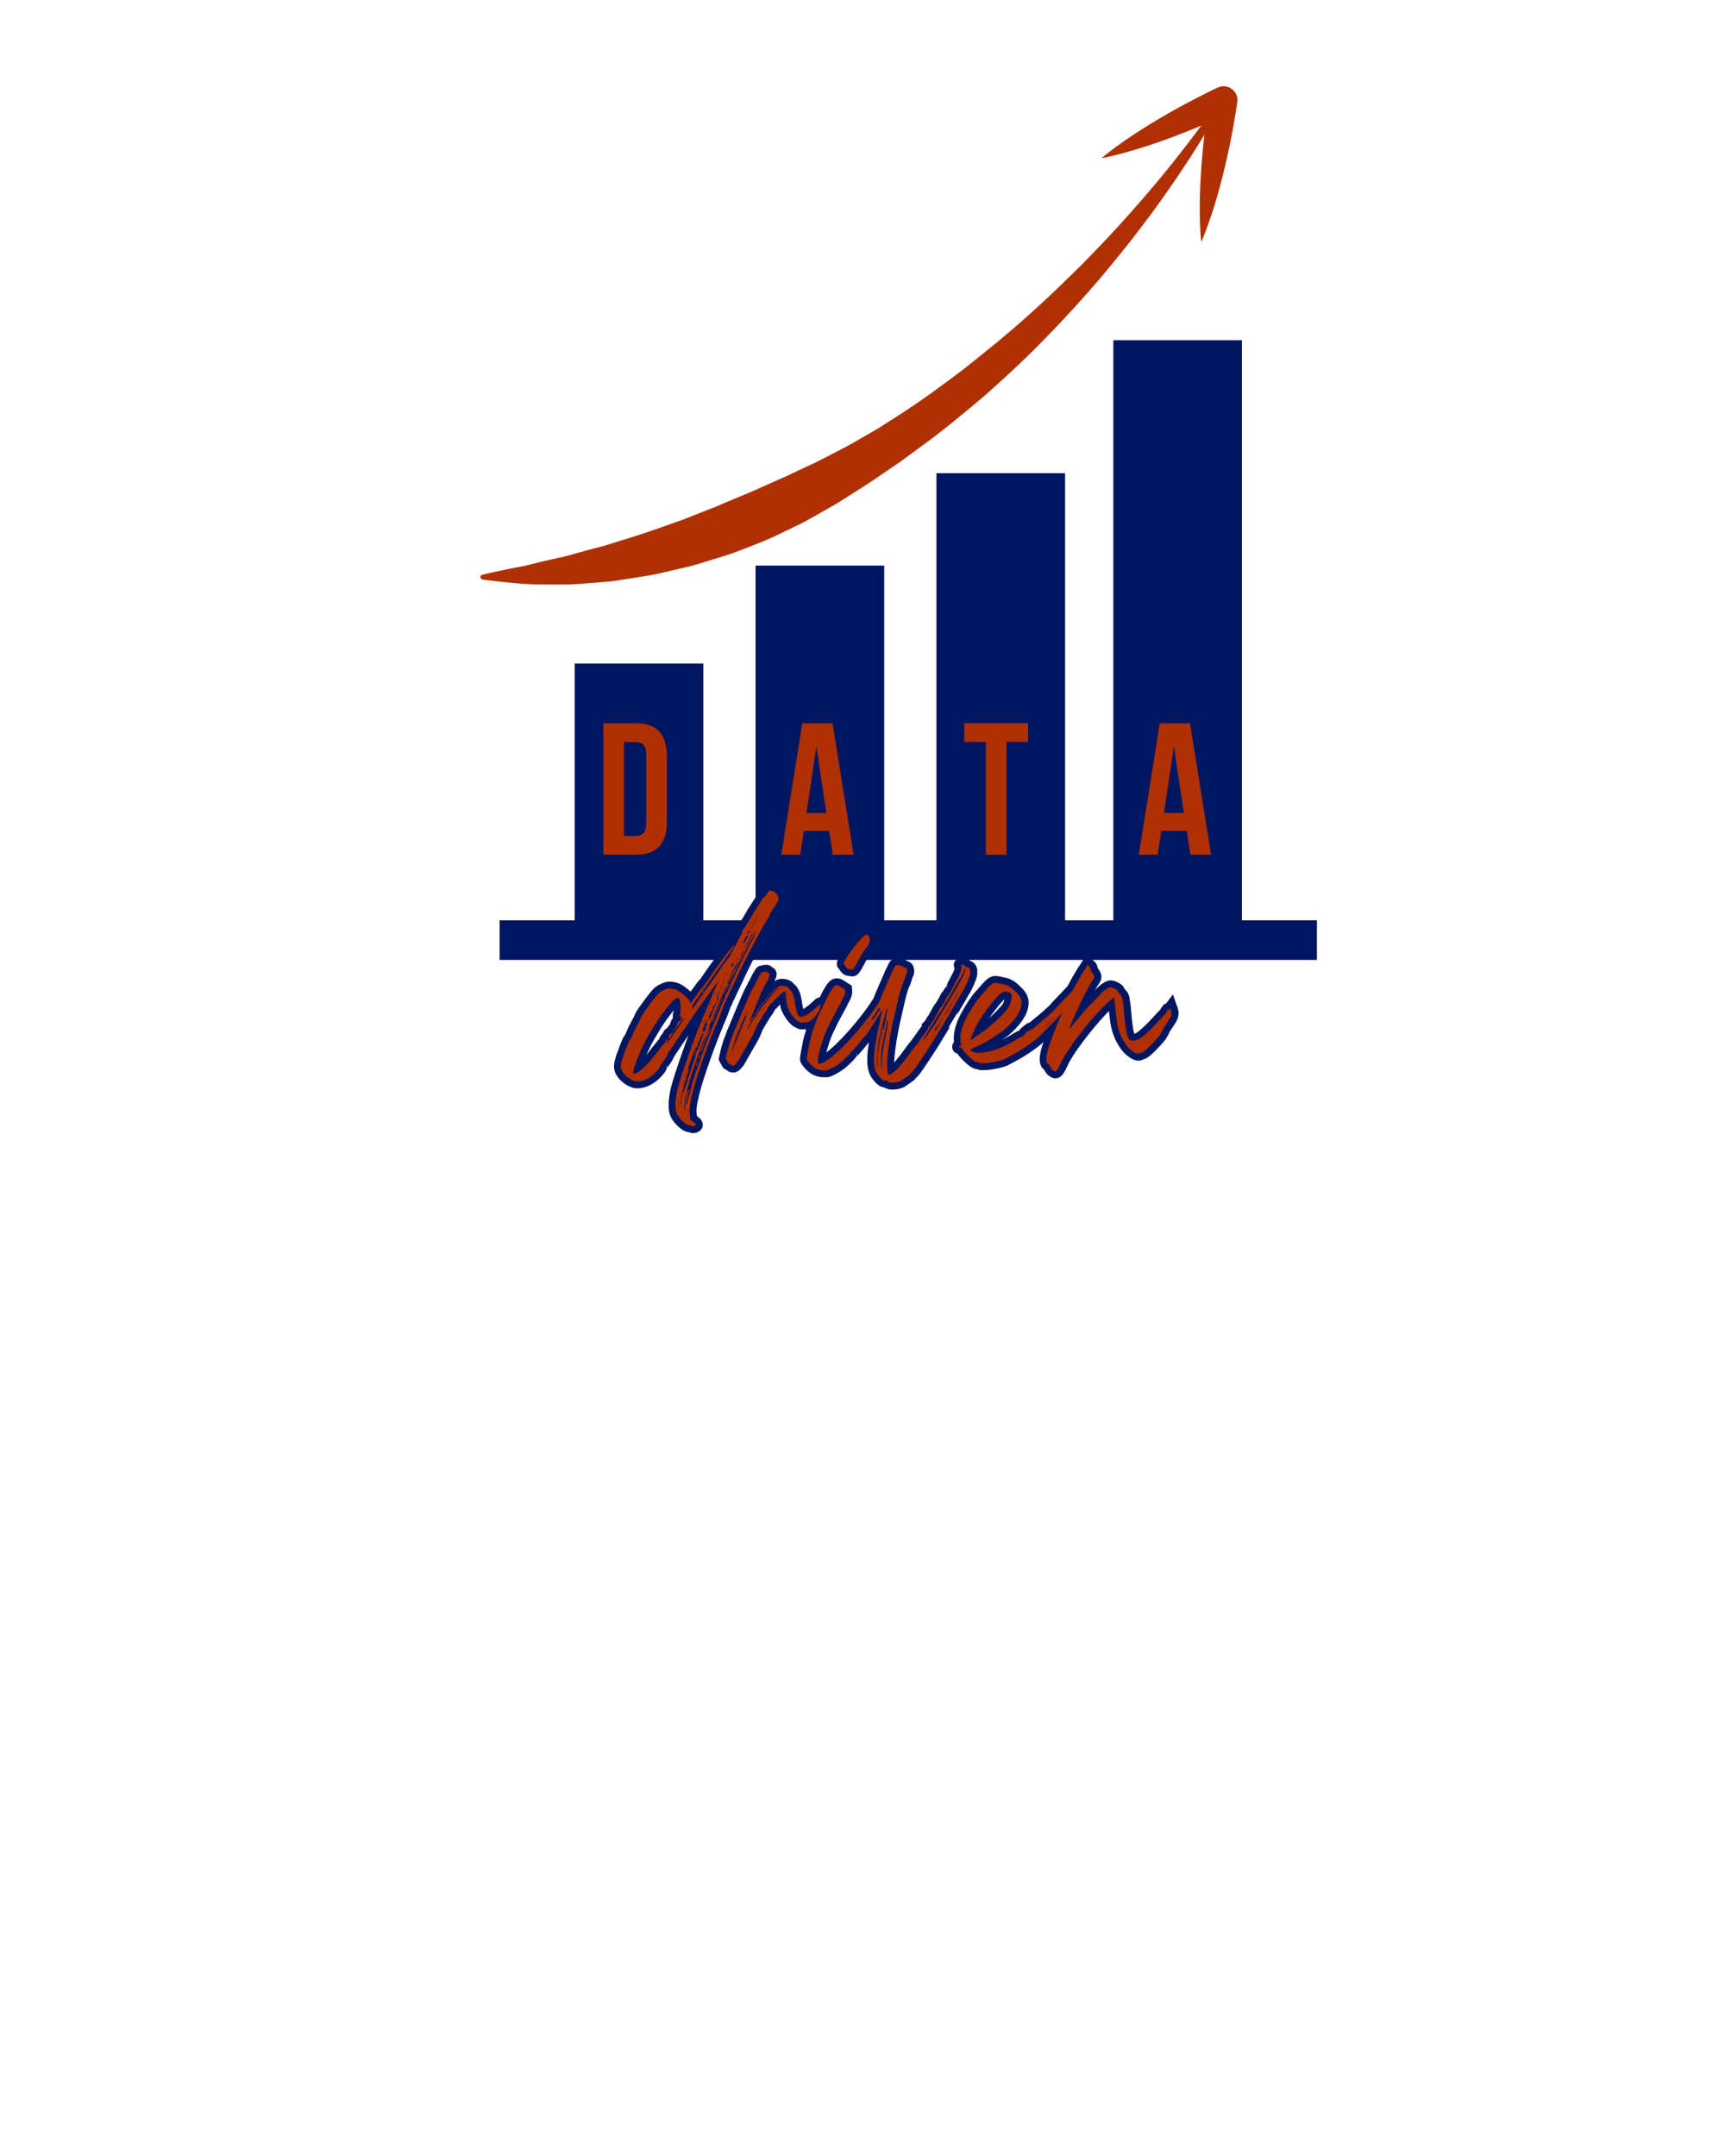
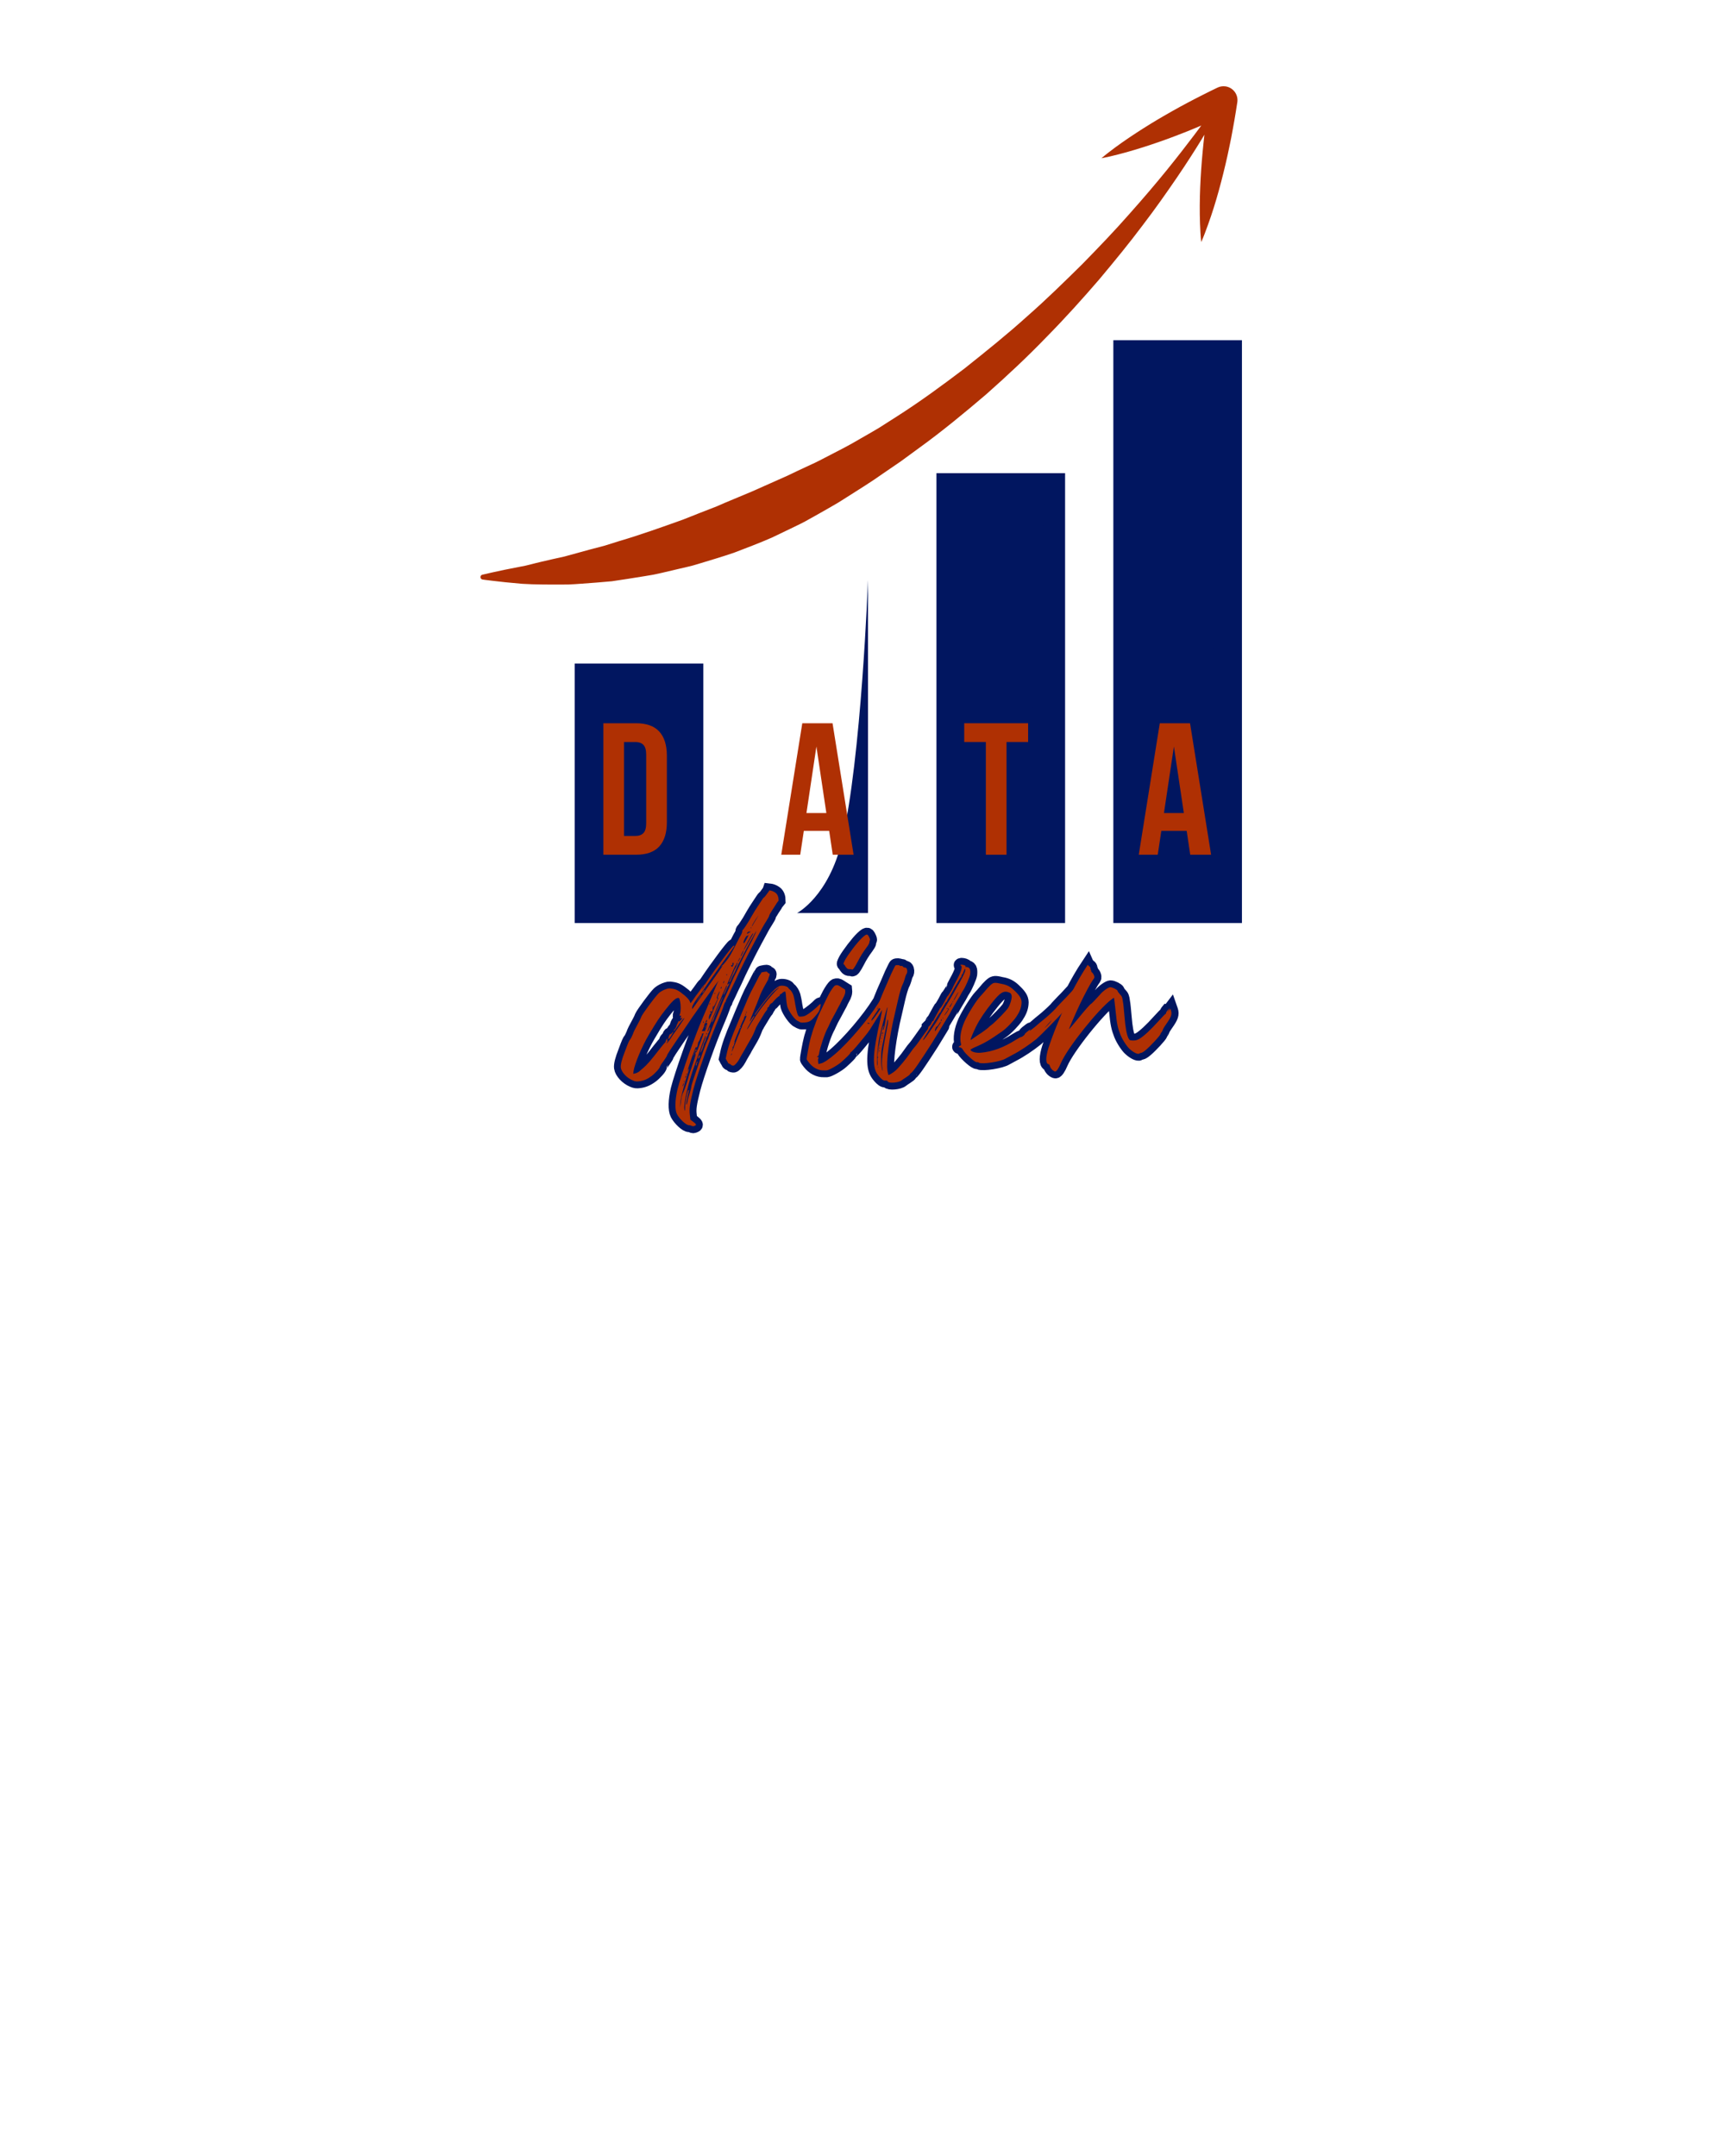
<svg xmlns="http://www.w3.org/2000/svg" width="1080" zoomAndPan="magnify" viewBox="0 0 810 1012.5" height="1350" preserveAspectRatio="xMidYMid meet" version="1.0">
  <defs>
    <g />
    <clipPath id="6ac9694af1">
-       <path d="M 225.555 40.379 L 582 40.379 L 582 275 L 225.555 275 Z M 225.555 40.379 " clip-rule="nonzero" />
+       <path d="M 225.555 40.379 L 582 40.379 L 582 275 L 225.555 275 M 225.555 40.379 " clip-rule="nonzero" />
    </clipPath>
    <clipPath id="c23894206b">
      <path d="M 234 432 L 618.387 432 L 618.387 450.785 L 234 450.785 Z M 234 432 " clip-rule="nonzero" />
    </clipPath>
  </defs>
  <g clip-path="url(#6ac9694af1)">
    <path fill="#af3003" d="M 225.625 271.266 C 225.48 270.648 225.863 270.031 226.48 269.902 L 226.535 269.883 C 226.535 269.883 228.188 269.504 231.293 268.797 C 234.379 268.105 238.898 267.145 244.617 266.07 C 247.488 265.598 250.609 264.637 254.004 263.855 C 257.418 263.074 261.066 262.203 264.988 261.371 C 268.855 260.297 272.977 259.191 277.297 257.992 C 279.461 257.43 281.676 256.848 283.945 256.25 C 286.195 255.543 288.484 254.816 290.809 254.09 C 300.211 251.348 310.16 247.789 320.637 244.047 C 325.812 241.941 331.148 239.926 336.578 237.785 C 341.918 235.406 347.473 233.227 353.047 230.832 C 358.566 228.324 364.266 225.91 369.949 223.312 C 372.781 221.953 375.613 220.59 378.5 219.266 L 382.84 217.25 C 384.273 216.578 385.691 215.797 387.125 215.07 C 392.809 212.113 398.637 209.242 404.211 205.883 C 407.043 204.285 409.855 202.652 412.672 200.98 L 420.949 195.699 C 432.023 188.652 442.609 180.863 452.941 173.023 C 463.055 164.961 473.039 156.953 482.227 148.637 C 491.539 140.469 500.09 132.043 508.188 124.055 C 516.16 115.922 523.621 108.113 530.195 100.617 C 536.82 93.191 542.742 86.219 547.859 79.918 C 552.961 73.617 557.285 68.023 560.805 63.359 C 562.004 61.781 563.094 60.309 564.094 58.949 C 563.656 59.129 563.238 59.309 562.805 59.492 C 560.371 60.527 557.918 61.527 555.449 62.488 C 553 63.484 550.492 64.375 548.004 65.32 C 543.012 67.117 537.984 68.824 532.863 70.348 C 530.305 71.113 527.742 71.855 525.109 72.512 C 522.516 73.184 519.883 73.816 517.195 74.309 C 519.281 72.527 521.426 70.914 523.586 69.297 C 525.746 67.68 527.961 66.172 530.16 64.668 C 534.59 61.672 539.09 58.84 543.648 56.113 C 545.938 54.789 548.207 53.41 550.531 52.141 C 552.836 50.832 555.16 49.562 557.5 48.324 C 559.824 47.074 562.184 45.875 564.547 44.676 C 566.871 43.461 569.266 42.336 571.645 41.168 C 572.77 40.617 574.078 40.383 575.422 40.559 C 578.996 41.055 581.504 44.352 581.012 47.926 L 580.977 48.145 C 580.598 50.922 580.07 53.684 579.633 56.461 C 579.18 59.219 578.617 61.98 578.125 64.738 C 577.547 67.48 577.02 70.242 576.402 73 C 575.785 75.742 575.168 78.484 574.477 81.207 C 573.117 86.691 571.645 92.137 569.938 97.547 C 569.066 100.254 568.195 102.957 567.195 105.645 C 566.234 108.332 565.234 111.02 564.055 113.688 C 563.73 110.781 563.602 107.914 563.492 105.062 C 563.367 102.215 563.367 99.363 563.367 96.531 C 563.402 90.848 563.656 85.199 564.039 79.574 C 564.219 76.777 564.473 73.961 564.727 71.168 C 564.965 68.516 565.273 65.902 565.543 63.27 C 565.09 64.031 564.617 64.812 564.129 65.629 C 561.059 70.641 557.211 76.668 552.598 83.441 C 547.969 90.211 542.668 97.801 536.531 105.828 C 530.469 113.926 523.551 122.402 516.086 131.301 C 508.516 140.086 500.328 149.219 491.414 158.262 C 482.609 167.41 473.02 176.398 463 185.258 C 452.812 193.938 442.336 202.617 431.262 210.605 L 423 216.652 C 420.168 218.559 417.355 220.48 414.559 222.426 C 409.02 226.383 403.211 229.922 397.512 233.57 C 396.074 234.461 394.68 235.406 393.227 236.258 L 388.867 238.781 C 385.961 240.473 383.039 242.086 380.152 243.703 C 377.285 245.391 374.27 246.773 371.328 248.207 C 368.371 249.621 365.445 251.039 362.523 252.438 C 356.605 255.016 350.648 257.285 344.84 259.5 C 338.957 261.531 333.094 263.238 327.426 264.965 C 324.613 265.871 321.707 266.418 318.93 267.105 C 316.117 267.762 313.355 268.395 310.652 269.051 C 309.289 269.34 307.945 269.629 306.602 269.922 C 305.258 270.156 303.914 270.375 302.59 270.594 C 299.922 271.012 297.324 271.426 294.766 271.844 C 292.223 272.227 289.734 272.59 287.305 272.973 C 284.832 273.172 282.438 273.387 280.078 273.59 C 275.391 273.914 270.961 274.332 266.805 274.496 C 258.418 274.551 251.172 274.551 245.219 274.168 C 239.242 273.66 234.598 273.172 231.418 272.77 C 228.258 272.406 226.57 272.152 226.57 272.152 C 226.117 272.082 225.734 271.734 225.625 271.266 " fill-opacity="1" fill-rule="nonzero" />
  </g>
  <path fill="#011660" d="M 522.785 433.469 L 583.172 433.469 L 583.172 159.785 L 522.785 159.785 Z M 522.785 433.469 " fill-opacity="1" fill-rule="nonzero" />
  <path fill="#011660" d="M 439.723 433.469 L 500.129 433.469 L 500.129 222.207 L 439.723 222.207 Z M 439.723 433.469 " fill-opacity="1" fill-rule="nonzero" />
-   <path fill="#011660" d="M 354.789 433.469 L 415.195 433.469 L 415.195 265.617 L 354.789 265.617 Z M 354.789 433.469 " fill-opacity="1" fill-rule="nonzero" />
  <path fill="#011660" d="M 269.855 433.469 L 330.262 433.469 L 330.262 311.605 L 269.855 311.605 Z M 269.855 433.469 " fill-opacity="1" fill-rule="nonzero" />
  <g clip-path="url(#c23894206b)">
-     <path fill="#011660" d="M 234.613 451.082 L 618.414 451.082 L 618.414 432.199 L 234.613 432.199 Z M 234.613 451.082 " fill-opacity="1" fill-rule="nonzero" />
-   </g>
+     </g>
  <path fill="#011660" d="M 575.602 428.785 L 542.305 428.785 C 542.305 428.785 557.102 416.348 563.367 373.793 C 572.48 311.809 575.602 174.965 575.602 174.965 L 575.602 428.785 " fill-opacity="1" fill-rule="nonzero" />
  <path fill="#011660" d="M 490.379 428.785 L 457.062 428.785 C 457.062 428.785 471.879 419.145 478.141 386.191 C 487.254 338.168 490.379 232.176 490.379 232.176 L 490.379 428.785 " fill-opacity="1" fill-rule="nonzero" />
  <path fill="#011660" d="M 407.586 428.785 L 374.27 428.785 C 374.27 428.785 389.066 421.105 395.332 394.891 C 404.465 356.688 407.586 272.355 407.586 272.355 L 407.586 428.785 " fill-opacity="1" fill-rule="nonzero" />
  <path fill="#011660" d="M 322.363 428.785 L 289.047 428.785 C 289.047 428.785 303.844 423.41 310.105 405.02 C 319.238 378.223 322.363 319.051 322.363 319.051 L 322.363 428.785 " fill-opacity="1" fill-rule="nonzero" />
-   <path fill="#011660" d="M 502.723 445.07 C 482.77 444.926 461.473 444.547 440.195 444.238 C 418.898 443.984 397.617 443.711 377.664 443.473 C 357.695 443.184 339.082 442.93 323.105 442.695 C 291.188 442.203 269.891 441.875 269.891 441.875 L 269.617 441.586 L 269.891 441.312 C 269.891 441.312 291.188 441.113 323.125 440.789 C 339.082 440.641 357.711 440.461 377.664 440.297 C 397.617 440.152 418.914 440.008 440.195 439.859 C 461.492 439.68 482.77 439.406 502.742 439.371 C 512.711 439.461 522.371 439.461 531.5 439.645 C 540.652 439.789 549.293 439.969 557.285 440.172 C 565.273 440.352 572.59 440.66 579.07 440.859 C 585.551 441.043 591.219 441.277 595.863 441.496 C 605.18 441.895 610.5 442.238 610.5 442.238 L 610.754 442.531 L 610.5 442.785 C 610.5 442.785 605.18 443.094 595.863 443.438 C 591.199 443.637 585.551 443.836 579.07 444 C 572.57 444.164 565.254 444.418 557.266 444.547 C 549.293 444.727 540.633 444.855 531.5 444.945 C 522.352 445.09 512.691 445.02 502.723 445.07 " fill-opacity="1" fill-rule="nonzero" />
  <g fill="#af3003" fill-opacity="1">
    <g transform="translate(279.79, 401.4)">
      <g>
        <path d="M 3.531 -61.75 L 18.875 -61.75 C 23.758 -61.75 27.391 -60.453 29.766 -57.859 C 32.148 -55.273 33.344 -51.484 33.344 -46.484 L 33.344 -15.266 C 33.344 -10.266 32.148 -6.469 29.766 -3.875 C 27.391 -1.289 23.758 0 18.875 0 L 3.531 0 Z M 13.234 -52.938 L 13.234 -8.828 L 18.703 -8.828 C 20.234 -8.828 21.438 -9.266 22.312 -10.141 C 23.195 -11.023 23.641 -12.586 23.641 -14.828 L 23.641 -46.938 C 23.641 -49.164 23.195 -50.723 22.312 -51.609 C 21.438 -52.492 20.234 -52.938 18.703 -52.938 Z M 13.234 -52.938 " />
      </g>
    </g>
  </g>
  <g fill="#af3003" fill-opacity="1">
    <g transform="translate(365.885, 401.4)">
      <g>
        <path d="M 34.938 0 L 25.141 0 L 23.469 -11.203 L 11.562 -11.203 L 9.875 0 L 0.969 0 L 10.844 -61.75 L 25.047 -61.75 Z M 12.797 -19.578 L 22.141 -19.578 L 17.469 -50.812 Z M 12.797 -19.578 " />
      </g>
    </g>
  </g>
  <g fill="#af3003" fill-opacity="1">
    <g transform="translate(451.893, 401.4)">
      <g>
        <path d="M 0.875 -61.75 L 30.875 -61.75 L 30.875 -52.938 L 20.734 -52.938 L 20.734 0 L 11.031 0 L 11.031 -52.938 L 0.875 -52.938 Z M 0.875 -61.75 " />
      </g>
    </g>
  </g>
  <g fill="#af3003" fill-opacity="1">
    <g transform="translate(533.754, 401.4)">
      <g>
        <path d="M 34.938 0 L 25.141 0 L 23.469 -11.203 L 11.562 -11.203 L 9.875 0 L 0.969 0 L 10.844 -61.75 L 25.047 -61.75 Z M 12.797 -19.578 L 22.141 -19.578 L 17.469 -50.812 Z M 12.797 -19.578 " />
      </g>
    </g>
  </g>
  <path stroke-linecap="butt" transform="matrix(0.952, 0, 0, 0.952, 264.809, 444.814)" fill="none" stroke-linejoin="miter" d="M 68.426 22.347 C 68.225 22.897 68.315 22.897 68.861 22.17 C 69.124 21.822 69.411 21.362 69.411 21.185 C 69.411 20.832 68.689 21.624 68.426 22.347 Z M 53.401 42.196 C 53.224 42.569 52.875 42.832 52.613 42.832 C 52.153 42.918 51.886 43.378 51.623 44.54 C 51.517 45.09 51.517 45.439 51.623 45.439 C 51.976 45.439 53.951 42.196 53.951 41.843 C 53.861 41.67 53.688 41.757 53.401 42.196 Z M 99.852 -12.851 C 100.665 -14.124 101.301 -15.286 101.301 -15.462 C 101.211 -15.725 101.999 -17.084 102.988 -18.619 C 103.998 -20.134 104.983 -21.579 105.069 -21.846 C 105.332 -22.195 105.599 -22.569 105.969 -23.008 C 105.969 -24.543 105.509 -26.165 104.261 -26.953 C 103.362 -27.589 102.372 -27.942 101.387 -28.049 C 101.301 -27.766 101.1 -27.589 100.927 -27.327 C 99.852 -25.791 98.866 -24.543 98.69 -24.543 C 98.513 -24.543 97.791 -23.468 96.978 -22.195 C 96.165 -21.033 95.003 -19.145 94.281 -18.073 C 93.645 -16.998 92.22 -14.65 91.231 -12.851 C 90.159 -11.164 88.973 -9.366 88.624 -8.906 C 88.185 -8.553 87.897 -8.093 87.988 -7.917 C 88.094 -7.74 87.811 -6.932 87.372 -6.033 C 86.826 -5.22 86.013 -3.508 85.397 -2.346 C 82.7 3.048 81.715 4.846 80.093 6.821 C 79.194 7.983 78.295 8.968 78.119 8.968 C 78.028 8.968 77.745 9.231 77.568 9.407 C 77.306 9.867 77.392 9.867 77.745 9.407 C 78.927 8.332 77.856 10.044 73.796 15.701 C 71.472 18.948 68.598 23.07 67.416 24.781 C 66.254 26.493 64.826 28.468 64.28 29.277 L 63.29 30.615 L 63.29 29.716 C 63.29 28.817 65.088 25.943 67.416 23.07 C 67.79 22.524 69.038 20.746 70.2 19.124 C 71.296 17.412 74.785 12.654 77.745 8.422 C 80.816 4.21 83.513 0.437 83.776 -0.023 C 84.215 -0.725 84.215 -0.835 83.776 -0.725 C 83.139 -0.725 75.068 10.13 70.397 17.15 C 69.851 18.049 69.214 18.751 69.124 18.665 C 69.038 18.665 67.962 20.023 66.8 21.731 C 65.528 23.332 64.103 25.418 63.557 26.206 L 62.482 27.655 L 62.042 26.579 C 61.755 25.943 60.856 24.958 59.431 23.706 C 56.558 21.362 55.396 20.746 53.224 20.463 C 51.714 20.2 51.517 20.286 49.542 21.009 C 48.466 21.448 47.218 22.261 46.754 22.721 C 44.956 24.408 38.86 32.766 38.224 34.211 C 37.961 35.024 37.062 36.822 36.249 38.247 C 35.44 39.696 34.365 41.757 34.016 42.918 C 33.552 43.994 33.026 45.09 32.743 45.439 C 32.127 46.166 31.844 46.777 30.067 51.539 C 28.531 55.419 27.895 58.009 28.071 59.454 C 28.355 61.692 31.052 64.565 33.926 65.748 C 35.178 66.277 35.724 66.363 37.152 66.187 C 39.299 65.924 41.097 65.202 43.269 63.576 C 44.956 62.328 47.481 59.541 47.391 58.908 C 47.391 58.818 48.117 57.57 49.103 56.318 C 50.002 54.959 50.815 53.797 50.815 53.621 C 50.724 53.247 53.224 49.474 56.098 45.267 C 57.194 43.641 59.169 40.858 60.33 39.059 C 62.744 35.373 63.467 34.388 68.861 26.756 C 73.972 19.564 76.493 16.164 76.32 16.69 C 76.144 16.866 75.861 17.412 75.684 17.766 C 75.245 18.665 73.447 23.07 71.649 27.392 C 70.926 29.08 69.851 31.777 69.124 33.312 C 65.265 42.019 57.81 62.964 56.012 70.222 C 54.76 75.617 54.673 80.112 55.749 82.349 C 56.997 84.784 60.421 88.01 61.755 87.834 C 61.956 87.834 62.391 87.92 62.855 88.117 C 63.643 88.47 63.84 88.47 64.629 88.117 C 65.528 87.748 65.265 87.308 63.754 86.122 L 62.391 85.137 L 62.129 82.723 C 61.755 79.763 62.129 77.152 63.927 70.046 C 65.815 62.767 71.735 46.075 76.407 35.201 C 77.043 33.751 77.942 31.428 78.467 29.979 C 78.927 28.468 79.457 27.195 79.543 27.105 C 79.74 27.105 79.826 26.933 79.826 26.842 C 79.74 26.666 80.442 25.134 81.341 23.423 C 82.154 21.624 83.513 18.751 84.412 16.973 C 86.563 12.018 91.67 1.862 94.457 -3.245 C 98.14 -10.068 98.316 -10.442 99.852 -12.851 Z M 68.512 20.023 C 69.124 18.751 69.124 18.751 69.124 19.034 C 69.124 19.211 68.952 19.65 68.598 20.2 L 68.052 21.099 Z M 55.921 40.307 C 54.76 41.843 53.224 44.08 52.522 45.267 C 51.714 46.428 50.901 47.414 50.724 47.414 C 50.527 47.504 50.527 47.414 50.724 47.237 C 50.815 47.151 51.077 46.691 51.254 46.252 C 51.517 45.616 51.517 45.616 51.077 46.075 C 50.617 46.428 50.617 46.428 50.901 45.878 C 51.254 44.979 51.077 44.807 50.617 45.439 C 50.355 45.706 50.178 46.252 50.178 46.515 C 50.178 46.691 50.088 46.974 50.002 46.974 C 49.825 47.065 48.38 48.752 46.754 50.837 C 42.986 55.772 40.835 58.206 39.123 59.631 C 38.4 60.267 37.501 60.99 37.152 61.343 C 36.885 61.605 35.986 62.065 35.35 62.242 L 34.188 62.505 L 34.365 61.076 C 34.915 57.57 38.511 48.949 41.734 43.555 C 45.855 36.535 47.128 34.65 50.002 30.968 C 53.224 26.842 54.936 25.221 56.188 25.044 C 56.911 25.044 56.911 25.044 57.284 26.666 C 57.724 28.554 57.724 31.6 57.284 32.852 C 56.911 33.948 56.911 34.035 57.371 33.751 C 57.81 33.575 57.986 34.211 57.633 34.564 C 57.194 34.938 57.457 35.287 57.896 35.024 C 58.623 34.761 58.623 34.847 57.633 36.009 C 57.087 36.646 56.821 36.908 56.911 36.736 C 56.997 36.535 56.911 36.362 56.821 36.362 C 56.648 36.449 56.472 36.646 56.385 36.822 C 56.385 36.999 56.098 37.524 55.835 37.984 C 55.659 38.534 55.396 39.146 55.289 39.519 C 55.199 39.782 54.85 40.307 54.587 40.595 C 54.214 40.858 54.123 41.12 54.123 41.317 C 54.214 41.494 54.76 41.034 55.289 40.221 C 57.371 37.171 59.082 35.024 59.345 35.024 C 59.608 34.938 59.169 35.636 55.921 40.307 Z M 95.443 -14.937 C 96.342 -16.361 96.079 -15.639 94.281 -12.765 C 92.659 -9.978 92.766 -10.154 92.766 -10.351 C 92.659 -10.614 94.367 -13.488 95.443 -14.937 Z M 92.306 -4.694 C 91.867 -3.881 90.968 -2.26 90.332 -1.184 C 88.973 1.16 88.796 1.513 88.796 1.25 C 88.71 0.877 92.943 -6.755 93.205 -6.841 C 93.468 -6.841 93.382 -6.492 92.306 -4.694 Z M 92.22 -9.452 C 92.22 -9.805 92.397 -9.892 92.483 -9.805 C 92.569 -9.805 92.483 -9.543 92.306 -9.366 C 92.13 -9.079 92.044 -9.079 92.22 -9.452 Z M 90.771 -7.478 C 91.144 -7.74 91.407 -7.831 91.498 -7.654 C 91.498 -7.478 91.584 -7.478 91.867 -7.74 C 92.22 -8.18 92.22 -8.093 91.957 -7.568 C 91.76 -7.194 91.584 -7.018 91.498 -7.194 C 91.498 -7.391 91.231 -7.194 90.968 -6.932 C 90.771 -6.669 90.508 -6.579 90.422 -6.669 C 90.332 -6.841 90.422 -7.194 90.771 -7.478 Z M 90.245 -5.593 C 90.332 -5.482 90.685 -5.68 90.968 -5.942 C 91.231 -6.209 91.058 -5.77 90.598 -4.871 C 90.159 -3.972 89.523 -2.982 89.346 -2.609 C 88.973 -1.907 88.624 -1.71 88.624 -2.346 C 88.534 -2.982 89.872 -5.593 90.245 -5.593 Z M 88.624 1.599 C 88.71 1.599 88.534 2.235 88.185 3.048 C 87.548 4.296 87.286 4.735 87.286 4.387 C 87.195 4.124 88.447 1.599 88.624 1.599 Z M 86.099 6.534 C 86.296 6.008 86.649 5.462 86.826 5.286 C 87.088 4.933 87.088 5.023 86.912 5.462 C 86.735 5.832 86.473 6.361 86.21 6.821 L 85.75 7.523 Z M 82.877 8.882 C 83.139 8.968 83.23 8.882 83.139 8.332 C 83.139 7.983 83.23 7.72 83.316 7.72 C 83.862 7.63 83.862 7.983 83.599 8.796 C 83.23 9.604 83.053 9.781 82.7 9.518 C 82.326 9.145 82.417 8.796 82.877 8.882 Z M 80.356 13.377 C 80.528 13.554 80.639 13.73 80.639 13.816 C 80.442 13.902 80.356 13.816 80.179 13.554 C 80.003 13.18 80.093 13.18 80.356 13.377 Z M 78.644 17.412 C 78.927 16.6 79.018 16.427 79.104 16.776 C 79.104 16.973 79.018 17.326 78.841 17.589 C 78.467 18.135 78.467 18.135 78.644 17.412 Z M 77.568 19.65 C 77.659 19.473 77.856 19.564 77.856 19.65 C 77.856 19.736 77.745 20.11 77.659 20.286 C 77.482 20.635 77.392 20.635 77.392 20.286 C 77.306 20.023 77.482 19.736 77.568 19.65 Z M 74.432 22.634 C 74.609 22.524 74.695 22.634 74.695 22.721 C 74.695 22.721 74.609 22.897 74.432 22.983 C 74.346 23.07 74.26 23.07 74.169 22.897 C 74.169 22.721 74.346 22.634 74.432 22.634 Z M 72.088 27.655 C 72.195 27.479 72.285 27.569 72.195 27.832 C 72.088 28.378 71.911 28.468 71.825 28.094 C 71.825 27.918 71.911 27.741 72.088 27.655 Z M 72.457 32.766 C 72.634 32.766 72.724 32.766 72.724 32.59 C 72.634 32.413 72.548 32.237 72.371 32.237 C 72.285 32.15 72.088 31.974 72.088 31.777 C 71.998 31.6 72.088 31.6 72.457 31.777 C 72.897 32.15 73.709 31.075 73.361 30.352 C 73.27 30.089 73.361 29.63 73.533 29.367 C 73.709 28.993 73.886 28.903 73.886 29.08 C 73.886 29.277 73.796 29.453 73.709 29.63 C 73.533 29.716 73.447 29.892 73.447 30.176 C 73.533 30.438 75.861 25.68 75.861 25.307 C 75.861 25.221 75.684 25.134 75.594 25.307 C 75.159 25.594 75.594 24.059 76.23 22.807 C 77.043 21.271 77.129 21.448 76.407 23.246 C 75.684 24.868 75.684 25.307 76.144 24.958 C 76.407 24.695 76.32 24.958 73.623 31.337 C 71.558 36.272 71.558 36.272 71.558 35.024 C 71.472 34.035 72.088 32.59 72.457 32.766 Z M 68.861 36.736 C 69.038 36.535 69.038 36.736 69.038 36.908 C 68.952 37.438 68.775 37.524 68.689 37.171 C 68.689 36.999 68.775 36.822 68.861 36.736 Z M 68.426 40.681 C 68.689 40.418 68.775 40.135 68.775 39.958 C 68.775 39.782 68.952 39.408 69.214 39.059 C 69.588 38.797 69.674 38.706 69.498 38.797 C 68.952 39.059 69.038 38.62 69.851 36.999 C 70.487 35.636 70.573 35.549 70.573 36.186 C 70.659 36.535 70.487 36.908 70.397 36.908 C 70.2 36.908 69.937 37.085 69.851 37.261 C 69.76 37.524 69.851 37.524 70.113 37.438 C 70.926 36.999 70.926 37.898 70.2 39.782 C 69.498 41.58 69.3 41.933 69.214 41.404 C 69.214 41.317 68.952 41.317 68.689 41.404 C 68.052 41.58 67.962 41.206 68.426 40.681 Z M 70.659 42.569 C 70.659 42.656 70.573 42.832 70.487 43.005 C 70.397 43.095 70.2 43.095 70.2 42.918 C 70.2 42.742 70.31 42.569 70.397 42.479 C 70.573 42.393 70.659 42.393 70.659 42.569 Z M 60.421 62.677 C 60.421 62.414 60.593 62.242 60.684 62.328 C 60.77 62.414 60.684 62.677 60.593 62.874 C 60.33 63.141 60.33 63.141 60.421 62.677 Z M 60.068 63.666 C 60.244 63.404 60.33 63.313 60.33 63.49 C 60.33 63.666 60.244 63.95 60.154 64.212 C 60.068 64.389 59.957 64.475 59.871 64.389 C 59.871 64.212 59.957 63.863 60.068 63.666 Z M 59.255 66.363 C 59.255 66.101 59.431 65.924 59.522 66.01 C 59.608 66.101 59.522 66.277 59.431 66.54 C 59.169 66.823 59.169 66.823 59.255 66.363 Z M 58.795 67.636 C 58.972 67.176 59.169 67 59.169 67.176 C 59.169 67.263 59.082 67.722 58.885 68.162 C 58.709 68.535 58.623 68.712 58.532 68.621 C 58.532 68.445 58.709 67.985 58.795 67.636 Z M 58.073 73.995 C 57.896 75.091 57.633 76.692 57.547 77.505 L 57.371 79.04 L 57.371 77.768 C 57.371 75.53 58.885 69.237 61.057 62.505 C 61.492 61.166 61.755 60.091 61.669 59.98 C 61.583 59.894 61.406 60.267 61.23 60.706 C 61.057 61.166 60.967 61.429 60.856 61.343 C 60.856 61.166 61.755 58.379 62.941 54.959 C 64.629 50.201 65.088 48.949 65.355 49.302 C 65.528 49.762 65.639 49.651 65.901 48.752 C 66.078 48.14 66.164 47.504 66.164 47.327 C 66.164 47.151 66.254 46.777 66.517 46.605 C 66.714 46.338 66.977 45.792 67.153 45.353 C 67.24 44.893 67.613 44.191 67.79 43.817 C 68.052 43.555 68.139 43.095 68.139 42.918 C 67.962 42.656 68.052 42.569 68.315 42.656 C 68.512 42.656 68.861 42.479 68.952 42.303 C 69.124 42.019 68.426 43.994 67.416 46.777 C 66.427 49.474 65.528 51.736 65.355 51.736 C 64.916 51.823 64.629 52.636 65.002 52.722 C 65.088 52.808 64.542 54.783 63.754 57.106 C 62.941 59.454 61.583 63.49 60.856 66.101 C 60.068 68.798 59.169 71.121 58.972 71.495 C 58.709 71.844 58.356 73.01 58.073 73.995 Z M 91.321 -0.462 C 90.245 1.599 88.534 4.933 87.548 6.997 C 86.649 9.058 85.487 11.493 85.028 12.392 C 84.215 13.902 82.417 17.852 80.093 23.246 C 79.367 24.781 78.755 26.12 78.644 26.403 C 78.558 26.666 77.659 28.731 76.76 30.968 C 75.861 33.226 75.068 35.201 74.982 35.373 C 74.695 35.837 71.189 44.63 71.296 44.807 C 71.296 44.893 71.012 45.439 70.75 46.075 C 69.588 48.489 63.204 66.909 62.941 68.338 C 62.855 69.237 62.482 70.682 62.219 71.495 C 61.32 74.455 61.23 74.718 60.967 76.253 C 60.77 77.066 60.593 77.678 60.507 77.678 C 60.154 77.768 60.684 74.808 61.669 70.859 C 61.755 70.682 61.669 70.51 61.492 70.51 C 60.967 70.596 59.694 76.889 59.784 79.213 C 59.784 80.748 59.522 81.278 59.431 79.94 C 59.082 76.98 61.23 67.439 64.366 58.641 C 69.038 45.439 70.2 42.393 69.937 44.191 C 69.937 44.54 69.214 46.338 68.512 48.226 C 67.79 50.111 67.24 51.823 67.326 51.999 C 67.523 52.348 69.038 48.752 68.952 48.226 C 68.952 47.964 69.124 47.414 69.498 46.868 C 69.76 46.338 70.023 45.792 70.023 45.616 C 69.937 45.439 70.2 44.807 70.487 44.368 C 70.836 43.817 71.012 43.292 71.012 43.095 C 71.012 42.918 71.099 42.656 71.296 42.479 C 71.735 41.843 72.371 39.696 72.088 39.519 C 71.998 39.408 71.735 39.872 71.558 40.504 C 71.099 41.757 70.75 42.106 70.926 41.12 C 71.099 40.221 79.74 19.736 80.179 19.034 C 80.729 18.312 80.442 19.65 79.654 21.185 C 78.841 22.897 78.644 23.423 78.927 23.423 C 79.018 23.423 79.367 22.721 79.74 21.908 C 80.093 21.009 80.639 19.847 80.992 19.211 C 81.801 17.963 81.891 17.326 81.165 18.135 C 80.266 19.124 80.528 18.049 81.977 15.064 C 82.7 13.463 83.599 11.402 83.952 10.503 C 84.301 9.604 84.761 8.882 84.851 8.882 C 84.937 8.882 85.114 8.508 85.2 8.245 C 85.2 7.983 85.397 7.72 85.574 7.72 C 85.75 7.63 85.75 7.897 85.574 8.245 C 85.397 8.619 85.114 9.231 84.937 9.695 C 84.761 10.044 84.498 10.68 84.215 10.943 C 84.038 11.296 83.689 12.195 83.316 13.003 C 82.963 13.816 82.417 15.175 82.064 15.877 C 81.629 16.776 81.427 17.412 81.538 17.412 C 81.891 17.326 82.326 16.513 82.7 15.438 C 82.877 14.978 83.23 14.19 83.599 13.64 C 83.952 13.18 84.588 11.842 84.937 10.856 C 85.397 9.781 85.927 8.619 86.099 8.245 C 86.386 7.983 87.462 5.832 88.624 3.487 C 89.786 1.25 91.231 -1.447 91.76 -2.436 C 92.306 -3.422 93.119 -4.694 93.382 -5.306 C 94.104 -6.755 95.356 -8.73 94.831 -7.568 C 94.654 -7.108 94.281 -6.209 93.932 -5.593 C 93.645 -4.871 92.483 -2.523 91.321 -0.462 Z M 66.254 25.418 L 65.002 27.392 L 66.427 25.504 C 67.24 24.519 67.876 23.62 67.79 23.533 C 67.699 23.423 66.977 24.322 66.254 25.418 Z M 66.891 53.337 C 66.8 53.337 66.517 53.707 66.341 54.237 C 65.992 55.222 66.341 55.308 66.891 54.323 C 67.24 53.621 67.24 53.247 66.891 53.337 Z M 65.725 56.494 C 65.528 56.494 65.002 57.919 65.088 58.379 C 65.088 58.379 65.265 58.469 65.355 58.379 C 65.528 58.379 65.639 58.095 65.528 57.833 C 65.528 57.57 65.639 57.217 65.725 57.106 C 66.078 56.843 65.992 56.408 65.725 56.494 Z M 78.381 24.519 C 78.295 24.519 77.306 26.756 76.144 29.367 C 73.361 35.747 72.897 36.822 72.987 36.999 C 73.073 37.438 74.083 35.549 74.169 34.938 C 74.169 34.564 74.871 33.049 75.508 31.514 C 76.957 28.554 78.558 24.519 78.381 24.519 Z M 69.674 39.958 C 69.851 39.958 70.75 37.898 70.573 37.807 C 70.573 37.807 70.31 38.247 70.023 38.883 C 69.76 39.519 69.588 39.958 69.674 39.958 Z M 63.84 53.707 C 63.927 53.707 64.189 52.984 64.456 52.172 C 64.916 51.1 65.088 50.837 65.265 51.1 C 65.442 51.273 65.528 51.363 65.528 51.186 C 65.528 51.01 65.355 50.747 65.265 50.55 C 65.002 50.287 64.826 50.64 64.366 51.999 C 64.017 52.984 63.754 53.707 63.84 53.707 Z M 124.647 29.716 C 123.748 30.529 122.123 31.867 120.961 32.676 C 119.077 33.948 118.637 34.125 117.541 34.211 C 116.839 34.301 116.203 34.301 116.026 34.211 C 115.39 33.862 114.844 32.15 114.228 28.64 C 113.966 26.666 113.506 24.605 113.329 23.969 C 112.956 22.721 112.081 21.271 111.355 20.832 C 111.182 20.746 110.895 20.372 110.722 20.11 C 110.283 19.211 107.496 18.665 106.313 19.211 C 104.975 19.847 103.526 21.099 101.289 23.706 C 99.142 26.206 94.556 32.327 94.182 33.136 C 93.747 34.125 94.646 33.226 95.632 31.6 C 97.343 29.08 101.289 24.059 103 22.347 C 103.723 21.624 105.96 19.847 106.223 19.847 C 106.313 19.847 105.788 20.372 104.975 21.099 C 103.263 22.634 97.692 29.367 95.632 32.503 C 94.819 33.575 93.394 36.009 92.298 37.635 C 90.5 40.681 89.884 41.404 90.697 39.696 C 91.136 38.797 93.283 35.201 93.484 34.938 C 93.571 34.847 93.747 34.564 93.833 34.301 C 94.182 33.312 93.657 33.862 92.758 35.201 C 92.212 36.009 91.859 36.646 91.773 36.646 C 91.596 36.646 92.122 35.373 93.833 31.165 C 94.819 28.817 95.894 26.12 96.268 25.134 C 96.884 23.16 98.329 20.286 99.95 17.499 C 100.48 16.6 100.94 15.701 100.94 15.528 C 100.94 15.352 101.026 14.892 101.202 14.539 C 101.642 13.64 101.642 12.917 101.202 12.917 C 101.026 12.917 100.743 12.741 100.48 12.478 C 100.127 11.932 100.127 11.932 97.783 12.392 C 97.52 12.392 97.343 12.564 97.343 12.654 C 97.343 12.831 97.167 13.094 96.97 13.377 C 96.707 13.554 96.071 14.629 95.632 15.614 C 95.086 16.69 94.293 18.225 93.833 19.124 C 92.495 21.534 91.773 23.07 90.697 25.504 C 90.151 26.756 89.338 28.731 88.813 29.979 C 88.263 31.165 87.54 33.049 87.101 34.035 C 86.641 35.11 85.939 36.908 85.479 37.984 C 82.782 44.191 80.98 49.212 80.282 52.898 L 79.818 54.959 L 80.282 55.858 C 80.631 56.318 80.894 56.843 80.98 57.106 C 81.07 57.307 81.353 57.48 81.707 57.57 C 81.969 57.656 82.343 57.833 82.429 58.009 C 82.515 58.206 82.782 58.379 82.955 58.379 C 83.152 58.469 83.505 58.469 83.681 58.469 C 84.227 58.469 85.939 56.494 86.551 55.222 C 86.838 54.696 87.54 53.337 88.263 52.172 C 88.899 51.1 89.712 49.762 89.884 49.302 C 90.151 48.863 91.05 47.327 91.773 46.075 C 93.111 43.817 93.571 42.832 94.556 40.307 C 94.732 39.782 94.995 39.146 95.172 38.969 C 95.283 38.706 96.071 37.348 96.97 35.923 C 98.505 33.312 99.404 31.867 100.127 31.075 C 100.303 30.791 100.48 30.438 100.389 30.266 C 100.389 29.979 100.566 29.716 100.853 29.63 C 101.026 29.539 101.289 29.277 101.289 28.993 C 101.379 28.554 102.101 27.741 102.454 27.655 C 102.627 27.655 102.914 27.392 103.177 27.019 C 104.253 25.68 105.96 24.059 106.313 24.145 C 106.597 24.145 106.597 24.145 106.4 24.059 C 106.051 23.796 107.212 22.721 107.586 22.897 C 107.758 22.983 107.758 22.983 107.672 22.807 C 107.586 22.634 107.758 22.433 108.288 22.17 C 108.92 21.822 109.097 21.822 109.294 21.998 C 109.384 22.17 109.557 23.533 109.647 25.044 C 109.733 26.579 109.996 28.468 110.172 29.19 C 110.809 31.428 113.769 35.747 115.304 36.362 C 115.657 36.535 116.203 36.822 116.466 36.999 C 116.925 37.261 117.541 37.261 118.814 37.171 C 121.051 36.999 121.95 36.449 124.097 33.948 C 125.723 32.064 125.895 31.691 126.359 30.266 C 127.082 27.479 126.885 27.392 124.647 29.716 Z M 89.712 32.852 C 90.061 32.59 90.061 32.59 89.798 33.049 C 89.621 33.312 89.515 33.575 89.424 33.575 C 89.424 33.665 89.424 33.575 89.424 33.489 C 89.338 33.312 89.515 33.136 89.712 32.852 Z M 82.868 52.808 C 82.692 53.075 82.606 53.247 82.515 53.337 C 82.515 53.337 82.429 53.337 82.429 53.247 C 82.429 53.075 82.606 52.808 82.782 52.636 C 83.065 52.348 83.152 52.348 82.868 52.808 Z M 88.263 38.07 C 88 38.534 87.823 39.059 87.823 39.236 C 87.823 39.519 87.717 39.696 87.626 39.872 C 87.45 39.872 87.187 40.595 87.015 41.317 C 86.838 41.933 86.551 42.742 86.378 42.918 C 86.288 43.095 85.565 44.807 84.843 46.777 C 84.141 48.752 83.328 50.64 83.152 51.01 C 82.606 51.823 82.606 51.646 83.065 50.64 C 83.242 50.201 83.328 49.651 83.242 49.474 C 83.152 49.212 83.242 49.126 83.414 49.126 C 83.681 49.126 83.767 48.949 83.681 48.752 C 83.591 48.575 83.591 48.489 83.681 48.489 C 83.944 48.666 84.141 47.767 83.944 47.504 C 83.767 47.327 83.854 47.327 83.944 47.414 C 84.141 47.414 84.227 47.327 84.313 47.151 C 84.404 46.974 84.313 46.868 84.227 46.974 C 83.854 47.237 84.313 45.878 85.479 43.095 C 86.116 41.757 86.551 40.418 86.641 40.135 C 86.727 39.958 86.838 39.872 87.015 39.872 C 87.101 39.958 87.277 39.872 87.364 39.696 C 87.364 39.519 87.364 39.519 87.187 39.605 C 87.101 39.696 87.015 39.782 86.924 39.696 C 86.924 39.322 88.263 36.186 88.616 35.747 C 88.813 35.463 88.899 35.201 88.813 35.201 C 88.813 35.201 88.813 34.938 88.985 34.564 C 89.162 34.125 89.338 33.862 89.621 33.862 C 89.884 33.862 90.061 33.862 90.061 33.948 C 90.151 34.125 88.722 37.348 88.263 38.07 Z M 90.237 32.064 C 90.061 32.503 89.974 32.59 89.884 32.237 C 89.884 32.15 89.974 31.974 90.061 31.867 C 90.237 31.777 90.237 31.867 90.237 32.064 Z M 141.265 52.348 C 141.265 52.172 141.352 51.909 141.614 51.823 C 142.074 51.539 143.786 49.762 145.67 47.414 C 149.796 42.479 150.605 41.404 152.054 38.969 C 157.801 29.979 158.61 28.291 158.61 26.842 L 158.503 25.943 L 158.15 26.579 C 157.888 26.842 157.801 27.195 157.888 27.302 C 158.15 27.569 157.514 28.731 157.251 28.554 C 157.075 28.554 156.989 28.554 157.165 28.731 C 157.338 28.903 153.569 34.474 152.317 35.837 C 151.767 36.362 151.68 36.449 151.767 36.009 C 151.767 35.747 151.943 35.373 152.14 35.11 C 153.13 33.751 155.453 30.176 156.529 28.468 C 157.165 27.392 157.888 26.296 158.15 26.12 C 158.327 25.857 158.413 25.594 158.327 25.418 C 158.15 24.958 157.801 25.418 156.726 27.195 C 156.266 28.004 155.716 28.817 155.63 28.993 C 155.453 29.19 155.19 29.716 154.928 30.089 C 154.731 30.438 154.554 30.701 154.468 30.529 C 154.468 30.438 155.1 29.453 155.827 28.201 C 156.529 27.105 157.075 26.033 156.902 25.943 C 156.812 25.857 156.902 25.68 157.075 25.68 C 157.514 25.594 158.873 23.07 158.61 22.897 C 158.503 22.807 158.237 23.246 157.888 23.882 C 157.514 24.519 157.165 25.044 156.989 25.044 C 156.812 25.044 156.003 26.206 155.19 27.569 C 150.342 35.373 140.539 46.974 133.72 52.808 C 130.584 55.509 128.149 57.106 126.7 57.393 L 125.538 57.656 L 125.452 56.581 C 125.362 55.858 125.362 55.222 125.452 55.136 C 125.801 54.696 125.629 53.974 125.189 54.237 C 125.013 54.323 124.927 54.323 124.927 54.146 C 124.927 53.974 125.099 53.797 125.362 53.797 C 125.538 53.797 125.715 53.337 125.912 52.545 C 126.437 49.302 128.588 42.832 130.033 40.135 C 130.21 39.872 130.67 38.883 131.023 38.07 C 131.372 37.261 131.922 36.186 132.185 35.636 C 132.468 35.11 133.17 33.862 133.806 32.676 C 134.356 31.6 135.145 30.176 135.518 29.453 C 135.867 28.817 136.594 27.569 136.943 26.666 C 137.402 25.857 137.932 24.695 138.301 24.059 C 138.564 23.423 138.831 22.634 138.831 21.998 L 138.741 20.922 L 137.029 19.847 C 135.604 18.862 135.145 18.665 134.443 18.751 C 133.63 18.862 133.457 19.034 132.271 20.635 C 131.109 22.347 130.67 23.16 128.149 28.378 C 127.427 29.892 126.528 31.777 126.175 32.503 C 125.801 33.226 125.099 34.847 124.639 36.186 C 124.2 37.438 123.564 39.146 123.215 40.045 C 122.927 40.858 122.492 42.196 122.316 42.918 C 122.028 43.641 121.766 44.807 121.593 45.439 C 121.043 47.414 119.705 54.696 119.791 55.308 C 119.791 55.509 120.341 56.207 120.957 57.02 C 122.927 59.541 125.538 60.879 128.235 60.793 C 128.962 60.793 129.488 60.793 129.594 60.793 C 130.67 60.793 135.342 58.206 137.23 56.408 C 139.554 54.323 141.265 52.545 141.265 52.348 Z M 150.256 37.348 C 150.605 37.438 150.868 37.635 150.958 37.635 C 150.958 37.635 150.781 37.721 150.432 37.807 C 150.059 37.807 149.796 37.721 149.796 37.524 C 149.796 37.348 149.882 37.261 150.256 37.348 Z M 138.215 8.508 C 138.392 8.705 138.564 8.968 138.655 9.058 C 138.655 9.231 139.028 9.695 139.377 10.13 C 139.816 10.68 140.19 10.856 140.912 10.856 C 141.352 10.856 141.898 10.856 141.988 10.943 C 142.427 11.493 143.326 10.306 145.034 6.997 C 146.286 4.563 147.559 2.498 149.443 -0.023 C 150.059 -0.835 150.695 -1.907 150.695 -2.26 C 150.695 -2.609 150.868 -3.159 150.958 -3.335 C 151.155 -3.705 151.044 -4.058 150.605 -4.957 C 149.796 -6.755 149.357 -6.669 147.099 -4.608 C 144.771 -2.436 140.362 3.397 138.831 6.094 C 137.842 8.069 137.755 8.245 138.215 8.508 Z M 198.661 9.781 C 198.025 9.781 197.848 9.695 198.025 9.604 C 198.575 9.321 198.025 8.968 196.777 8.705 C 195.878 8.508 195.241 8.796 195.878 9.058 C 196.863 9.518 195.964 12.392 193.353 17.064 C 192.565 18.574 191.842 19.933 191.842 20.023 C 191.842 20.372 189.58 24.059 189.317 24.145 C 189.145 24.235 188.878 24.781 188.595 25.307 C 187.696 27.195 186.009 29.979 185.807 29.979 C 185.721 29.979 185.458 30.266 185.282 30.701 C 184.908 31.428 184.822 31.6 183.307 34.301 C 182.761 35.201 182.408 36.009 182.408 36.1 C 182.408 36.272 182.236 36.362 182.039 36.449 C 181.776 36.449 181.6 36.822 181.423 37.261 C 181.337 37.635 180.963 38.247 180.61 38.62 C 180.15 38.969 179.888 39.322 179.801 39.408 C 179.801 39.519 179.801 39.782 179.711 40.045 C 179.711 40.221 178.989 41.317 178.176 42.303 C 177.453 43.292 176.115 45.176 175.306 46.338 C 174.493 47.504 173.508 48.863 173.069 49.302 C 172.605 49.762 171.62 51.1 170.807 52.262 C 168.923 55.045 165.064 59.717 163.549 60.99 C 162.276 62.065 160.301 63.227 160.129 63.051 C 160.039 62.964 159.866 62.151 159.669 61.252 C 158.877 56.757 160.478 44.454 163.463 32.15 C 163.811 30.529 164.448 27.741 164.887 25.943 C 165.61 22.634 166.685 19.211 167.124 18.398 C 167.498 17.852 168.221 15.701 168.483 14.539 C 168.66 13.993 168.836 13.463 169.009 13.291 C 169.382 12.831 169.559 11.842 169.296 10.943 C 169.009 10.22 168.836 10.13 168.307 10.044 C 167.937 10.044 167.498 9.867 167.321 9.604 C 167.124 9.321 166.771 9.145 166.509 9.231 C 166.139 9.321 165.872 9.231 165.786 9.145 C 165.61 8.796 163.988 8.705 163.549 9.058 C 163.352 9.231 162.453 11.119 161.467 13.18 C 160.568 15.352 158.791 19.387 157.518 22.261 C 155.195 27.741 154.468 30.266 155.281 30.089 C 155.544 29.979 155.897 30.176 156.18 30.438 C 156.356 30.615 156.705 30.878 156.882 30.968 C 157.079 31.075 156.882 32.237 156.094 35.837 C 152.497 51.539 152.124 58.469 154.382 62.242 C 154.907 63.141 156.27 64.762 157.169 65.378 C 157.695 65.748 158.154 65.924 158.68 65.838 C 159.402 65.838 159.579 65.924 159.776 66.277 C 160.301 67.349 165.347 66.909 166.771 65.661 C 167.124 65.378 168.11 64.652 169.009 64.126 C 170.019 63.49 170.721 62.874 170.721 62.767 C 170.721 62.591 171.004 62.242 171.357 62.065 C 172.519 61.166 175.13 57.393 181.6 47.327 C 183.307 44.54 190.479 32.766 190.479 32.676 C 190.479 32.59 191.206 31.251 192.105 29.716 C 193.004 28.201 194.449 25.68 195.348 24.235 C 196.14 22.721 196.949 21.271 197.146 21.099 C 198.222 19.473 200.283 14.715 200.459 13.463 C 200.722 10.856 200.283 9.957 198.661 9.781 Z M 154.998 59.368 C 154.907 59.541 154.821 59.454 154.907 59.192 C 154.907 58.995 154.907 58.818 154.998 58.908 C 155.104 58.995 155.104 59.192 154.998 59.368 Z M 155.806 51.449 C 155.72 51.646 155.634 51.449 155.634 51.186 C 155.72 50.837 155.72 50.747 155.806 50.924 C 155.897 51.01 155.897 51.273 155.806 51.449 Z M 155.806 50.201 C 155.806 50.374 155.72 50.287 155.72 49.938 C 155.806 49.565 155.806 49.388 155.897 49.474 C 156.003 49.651 155.897 50.025 155.806 50.201 Z M 155.457 48.575 C 155.367 48.666 155.195 50.025 154.998 51.539 C 154.644 53.883 154.644 54.323 154.998 54.146 C 155.281 54.06 155.281 54.06 154.998 54.323 C 154.644 54.696 154.644 55.045 154.735 56.581 C 154.907 58.555 154.735 59.278 154.558 57.742 C 154.205 55.944 154.998 47.504 155.72 44.368 C 157.079 38.534 159.23 30.352 159.493 29.892 C 159.776 29.539 159.776 29.63 159.579 30.438 C 159.493 30.968 159.23 32.676 158.967 34.301 C 158.503 37.807 157.781 41.034 157.518 40.858 C 157.432 40.771 157.342 40.595 157.432 40.504 C 157.695 39.696 157.892 38.797 157.695 38.706 C 157.432 38.706 156.443 42.656 155.897 45.878 C 155.72 47.327 155.457 48.489 155.457 48.575 Z M 157.255 42.106 C 157.432 41.843 157.518 41.933 157.432 42.303 C 157.432 42.569 157.342 42.832 157.169 42.832 C 156.796 42.832 156.882 42.569 157.255 42.106 Z M 157.079 43.904 C 156.993 44.08 156.882 43.994 156.882 43.555 C 156.993 43.206 156.993 43.005 157.079 43.206 C 157.079 43.378 157.079 43.641 157.079 43.904 Z M 156.705 45.09 C 156.619 45.267 156.533 45.267 156.533 44.979 C 156.533 44.716 156.619 44.63 156.705 44.63 C 156.796 44.716 156.796 44.893 156.705 45.09 Z M 156.18 48.403 C 156.18 48.575 156.094 48.403 156.18 48.05 C 156.18 47.59 156.27 47.414 156.27 47.59 C 156.356 47.873 156.27 48.226 156.18 48.403 Z M 156.356 46.868 C 156.27 47.065 156.18 47.065 156.18 46.777 C 156.18 46.515 156.27 46.428 156.356 46.428 C 156.443 46.515 156.356 46.691 156.356 46.868 Z M 157.169 59.894 C 157.255 60.444 157.342 60.879 157.255 60.99 C 157.169 60.99 156.993 60.267 156.796 59.368 C 156.356 57.217 156.443 51.823 156.993 49.212 C 157.695 45.792 159.23 38.337 159.493 36.822 C 159.776 35.373 159.776 35.373 159.953 36.272 C 160.039 36.822 159.669 39.059 158.967 42.569 C 156.993 52.348 156.533 56.934 157.169 59.894 Z M 185.545 37.898 C 185.11 38.423 184.473 39.519 184.009 40.221 C 183.221 41.58 183.024 41.67 183.024 41.12 C 183.135 40.504 183.747 38.969 184.009 39.146 C 184.12 39.236 184.559 38.706 185.019 38.07 C 185.372 37.348 185.807 36.822 186.009 36.822 C 186.095 36.822 185.918 37.348 185.545 37.898 Z M 186.444 35.923 C 186.444 36.186 186.358 36.449 186.181 36.362 C 185.807 36.362 185.918 36.186 186.271 35.747 C 186.444 35.463 186.534 35.463 186.444 35.923 Z M 186.994 35.11 C 186.908 35.287 186.797 35.287 186.797 35.024 C 186.797 34.761 186.908 34.564 186.994 34.761 C 187.08 34.761 186.994 35.024 186.994 35.11 Z M 188.681 32.59 C 188.242 33.226 187.807 33.751 187.696 33.751 C 187.61 33.751 188.509 32.237 189.145 31.514 C 189.408 31.251 189.58 30.791 189.58 30.615 C 189.58 30.438 189.777 30.176 189.867 30.176 C 190.307 29.979 189.691 31.337 188.681 32.59 Z M 189.145 30.089 C 189.317 29.979 189.408 30.089 189.408 30.176 C 189.408 30.352 189.231 30.438 189.145 30.438 C 188.792 30.438 188.792 30.266 189.145 30.089 Z M 191.206 28.468 C 190.943 29.08 190.479 29.63 190.393 29.63 C 190.216 29.63 190.216 29.539 190.216 29.453 C 190.307 29.367 190.569 28.817 190.943 28.378 C 191.752 27.019 191.928 27.195 191.206 28.468 Z M 191.928 27.019 C 191.666 27.195 191.666 27.195 191.752 26.842 C 191.928 26.666 192.015 26.579 192.105 26.666 C 192.191 26.666 192.105 26.842 191.928 27.019 Z M 194.363 22.897 C 193.989 23.533 193.464 24.519 193.176 25.044 C 192.914 25.594 192.565 26.12 192.368 26.206 C 192.277 26.206 192.277 26.033 192.478 25.767 C 193.464 23.882 194.166 22.721 194.539 22.347 C 194.888 21.998 194.802 22.17 194.363 22.897 Z M 197.848 12.195 C 197.499 13.18 195.241 17.589 194.979 17.963 C 194.888 18.049 194.166 19.211 193.464 20.549 C 191.378 24.322 190.853 25.134 187.433 30.701 C 186.534 32.15 185.545 33.751 185.282 34.388 C 184.473 35.837 182.675 38.62 180.347 41.933 C 179.165 43.641 178.003 45.176 177.741 45.439 C 176.575 46.605 177.19 45.529 180.7 39.958 C 182.236 37.524 183.837 34.938 184.297 34.125 C 184.822 33.226 185.372 32.413 185.545 32.237 C 185.807 32.15 186.009 31.867 186.009 31.691 C 186.009 31.514 186.444 30.615 186.994 29.802 C 187.519 28.903 188.069 27.918 188.242 27.569 C 188.418 27.302 188.681 26.933 188.792 27.019 C 188.878 27.019 188.968 26.842 189.055 26.666 C 189.055 26.493 189.317 25.857 189.777 25.221 C 190.676 23.706 191.469 22.347 193.09 19.387 C 195.065 15.963 195.787 14.802 196.05 14.715 C 196.14 14.629 196.247 14.366 196.247 14.079 C 196.247 13.816 196.424 13.554 196.514 13.463 C 196.686 13.377 196.863 13.094 196.949 12.741 C 197.039 12.392 197.323 11.755 197.585 11.205 C 197.848 10.503 197.938 10.503 198.025 10.856 C 198.135 11.205 198.025 11.755 197.848 12.195 Z M 248.339 29.453 C 248.889 28.817 249.591 27.741 249.964 26.933 C 250.403 26.12 251.303 24.781 252.025 23.969 C 253.363 22.347 253.823 21.731 253.01 22.347 C 252.748 22.634 252.661 22.634 252.661 22.261 C 252.661 21.998 252.838 21.448 253.101 21.185 C 254 19.933 253.101 20.286 251.762 21.731 C 250.49 23.07 250.576 22.983 252.111 21.009 C 253.187 19.736 253.909 18.665 253.823 18.574 C 253.647 18.398 252.288 19.933 249.414 23.07 C 248.692 23.882 247.091 25.594 245.818 26.842 C 244.656 28.094 243.121 29.63 242.595 30.352 C 240.97 32.064 238.186 34.564 236.388 36.009 C 235.489 36.736 233.691 38.16 232.439 39.322 C 230.095 41.206 229.303 41.757 230.005 40.858 C 230.378 40.418 230.292 40.418 229.832 40.771 C 228.58 41.67 227.418 42.656 227.418 42.918 C 227.418 43.292 226.059 44.368 225.53 44.368 C 225.333 44.368 224.171 44.979 223.009 45.706 C 217.262 49.388 211.605 51.539 205.862 52.085 C 203.337 52.348 200.64 51.539 200.64 50.55 C 200.64 50.464 201.453 50.025 202.352 49.565 C 207.286 47.504 209.893 45.989 216.08 41.67 C 218.337 40.135 221.761 36.535 223.272 34.301 C 224.807 32.064 225.62 30.089 225.797 28.004 C 226.059 25.857 225.247 24.235 222.636 21.731 C 220.665 19.736 219.15 18.862 216.979 18.312 C 216.363 18.225 215.201 17.963 214.392 17.766 C 213.579 17.589 212.594 17.499 212.13 17.675 C 211.322 17.766 209.523 19.473 207.549 21.908 C 206.761 22.807 205.862 23.882 205.398 24.322 C 203.513 26.296 199.564 32.59 197.766 36.449 C 195.791 40.858 195.159 44.893 195.968 47.873 C 196.058 48.226 195.968 48.489 195.422 48.666 C 194.63 49.126 194.63 49.302 195.529 49.474 C 196.058 49.565 196.518 49.938 196.957 50.747 C 198.205 52.898 203.16 57.217 203.862 56.757 C 204.059 56.671 204.412 56.757 204.761 57.02 C 206.387 57.919 215.731 56.494 218.161 54.873 C 218.514 54.696 220.049 53.883 221.474 53.075 C 225.16 51.186 229.565 48.226 233.252 45.267 C 234.964 43.817 245.292 33.312 246.54 31.6 C 247.091 31.075 247.879 30.089 248.339 29.453 Z M 203.337 39.236 C 205.135 35.636 207.922 31.514 211.322 27.302 C 215.094 22.634 216.716 21.534 218.863 22.084 C 220.398 22.524 220.751 22.897 220.948 24.059 C 221.125 25.307 220.135 28.64 219.064 30.176 C 217.878 31.777 213.756 36.009 211.695 37.807 C 210.62 38.62 209.63 39.408 209.63 39.519 C 209.084 40.045 206.473 42.019 204.059 43.555 C 200.902 45.706 200.64 45.878 200.64 45.792 C 200.64 45.176 202.089 41.843 203.337 39.236 Z M 239.984 37.085 C 239.545 37.635 238.646 38.62 237.833 39.322 C 236.848 40.307 237.024 40.045 238.449 38.423 C 240.534 36.1 241.323 35.463 239.984 37.085 Z M 299.264 30.352 L 298.648 31.165 L 297.926 32.064 L 298.451 31.075 L 298.911 29.979 L 297.926 31.165 C 297.376 31.777 297.027 32.413 297.113 32.59 C 297.203 32.766 297.113 32.852 297.027 32.852 C 296.85 32.766 295.315 34.388 293.517 36.362 C 289.572 40.771 286.148 43.904 284.087 45.176 C 282.839 45.878 282.112 46.075 280.864 46.075 C 279.153 45.989 279.153 45.989 278.516 44.807 C 277.703 43.005 277.092 39.872 276.632 34.211 C 276.369 31.337 276.102 28.004 275.819 26.756 C 275.556 24.695 275.38 24.235 274.395 23.246 C 273.758 22.524 273.233 21.822 273.233 21.534 C 273.122 21.009 270.708 19.736 269.637 19.736 C 268.824 19.65 265.864 21.731 264.591 23.332 C 262.99 25.134 260.379 27.918 260.203 27.918 C 259.919 27.918 257.682 30.352 253.45 35.549 C 251.212 38.337 249.238 40.595 249.238 40.504 C 249.151 40.307 252.748 32.064 254.722 27.918 C 257.333 22.524 260.006 17.589 260.905 16.337 C 261.804 15.175 261.894 14.978 261.631 14.079 C 261.455 13.463 260.995 12.831 260.732 12.564 C 260.379 12.301 260.117 12.018 260.203 11.842 C 260.293 11.755 260.203 11.493 260.117 11.402 C 259.919 11.205 259.833 10.856 259.833 10.397 C 259.833 10.044 259.566 9.604 259.217 9.407 C 258.934 9.231 258.581 8.882 258.495 8.705 C 247.263 25.594 240.333 45.989 239.172 49.474 C 237.661 54.237 237.661 57.48 239.085 57.742 C 239.434 57.833 239.722 58.206 239.808 58.732 C 239.894 59.105 240.333 59.894 240.883 60.444 C 241.429 60.99 242.131 61.343 242.419 61.343 C 243.03 61.429 244.106 59.894 245.292 57.106 C 248.601 49.474 263.602 30.701 270.334 25.68 C 270.885 25.221 271.435 24.958 271.435 24.958 C 271.521 25.044 271.87 28.004 272.223 31.428 C 272.859 37.984 273.319 39.872 274.571 43.095 C 275.556 45.616 277.905 49.212 279.329 50.374 C 281.127 51.999 283.188 52.984 283.824 52.545 C 284.087 52.348 284.547 52.172 284.81 52.172 C 285.163 52.172 286.238 51.539 287.244 50.64 C 289.481 48.752 294.33 43.555 294.33 42.918 C 294.33 42.742 294.592 42.303 294.876 42.019 C 295.142 41.67 295.491 41.034 295.578 40.681 C 295.688 40.221 296.477 38.969 297.376 37.721 C 299.724 34.388 300.163 33.049 299.547 31.165 Z M 299.264 30.352 " stroke="#011660" stroke-width="6.738" stroke-opacity="1" stroke-miterlimit="4" />
  <g fill="#af3003" fill-opacity="1">
    <g transform="translate(300.075, 522.84)">
      <g>
        <path d="M 29.828 -56.75 C 29.656 -56.234 29.75 -56.234 30.25 -56.922 C 30.516 -57.266 30.766 -57.688 30.766 -57.859 C 30.766 -58.203 30.078 -57.438 29.828 -56.75 Z M 15.562 -37.859 C 15.391 -37.516 15.047 -37.266 14.781 -37.266 C 14.359 -37.172 14.109 -36.75 13.844 -35.641 C 13.766 -35.125 13.766 -34.781 13.844 -34.781 C 14.188 -34.781 16.062 -37.859 16.062 -38.203 C 15.984 -38.375 15.812 -38.297 15.562 -37.859 Z M 59.75 -90.25 C 60.516 -91.453 61.109 -92.562 61.109 -92.734 C 61.031 -92.984 61.797 -94.266 62.734 -95.719 C 63.672 -97.172 64.609 -98.547 64.703 -98.797 C 64.953 -99.141 65.219 -99.484 65.547 -99.906 C 65.547 -101.359 65.125 -102.906 63.938 -103.672 C 63.078 -104.266 62.141 -104.609 61.203 -104.703 C 61.109 -104.438 60.938 -104.266 60.766 -104.016 C 59.75 -102.562 58.797 -101.359 58.625 -101.359 C 58.453 -101.359 57.781 -100.344 57 -99.141 C 56.234 -98.031 55.125 -96.234 54.438 -95.219 C 53.844 -94.188 52.484 -91.969 51.531 -90.25 C 50.516 -88.625 49.406 -86.922 49.062 -86.5 C 48.625 -86.156 48.375 -85.719 48.453 -85.547 C 48.547 -85.391 48.297 -84.609 47.859 -83.766 C 47.344 -82.984 46.578 -81.359 45.984 -80.25 C 43.422 -75.125 42.484 -73.422 40.938 -71.531 C 40.078 -70.422 39.234 -69.484 39.062 -69.484 C 38.969 -69.484 38.719 -69.234 38.547 -69.062 C 38.297 -68.625 38.375 -68.625 38.719 -69.062 C 39.828 -70.078 38.797 -68.453 34.953 -63.078 C 32.734 -60 30 -56.062 28.891 -54.438 C 27.781 -52.812 26.406 -50.938 25.891 -50.172 L 24.953 -48.891 L 24.953 -49.75 C 24.953 -50.594 26.672 -53.328 28.891 -56.062 C 29.234 -56.578 30.422 -58.297 31.531 -59.828 C 32.562 -61.453 35.891 -65.984 38.719 -70 C 41.625 -74.016 44.188 -77.609 44.438 -78.031 C 44.875 -78.719 44.875 -78.797 44.438 -78.719 C 43.844 -78.719 36.156 -68.375 31.703 -61.703 C 31.203 -60.859 30.594 -60.172 30.516 -60.25 C 30.422 -60.25 29.406 -58.969 28.297 -57.344 C 27.094 -55.812 25.719 -53.844 25.219 -53.078 L 24.188 -51.703 L 23.766 -52.734 C 23.5 -53.328 22.656 -54.266 21.281 -55.469 C 18.547 -57.688 17.438 -58.297 15.391 -58.547 C 13.938 -58.797 13.766 -58.719 11.875 -58.031 C 10.859 -57.609 9.656 -56.844 9.234 -56.406 C 7.516 -54.781 1.703 -46.844 1.109 -45.469 C 0.859 -44.703 0 -42.984 -0.766 -41.625 C -1.531 -40.25 -2.562 -38.297 -2.906 -37.172 C -3.328 -36.156 -3.844 -35.125 -4.109 -34.781 C -4.703 -34.109 -4.953 -33.5 -6.672 -28.969 C -8.125 -25.297 -8.719 -22.812 -8.547 -21.453 C -8.297 -19.312 -5.719 -16.578 -2.984 -15.469 C -1.797 -14.953 -1.281 -14.875 0.078 -15.047 C 2.141 -15.297 3.844 -15.984 5.891 -17.516 C 7.516 -18.719 9.922 -21.375 9.828 -21.969 C 9.828 -22.047 10.516 -23.25 11.453 -24.438 C 12.312 -25.719 13.078 -26.844 13.078 -27.016 C 12.984 -27.344 15.391 -30.938 18.125 -34.953 C 19.141 -36.5 21.031 -39.141 22.141 -40.859 C 24.438 -44.359 25.125 -45.297 30.25 -52.562 C 35.125 -59.406 37.516 -62.656 37.344 -62.141 C 37.172 -61.969 36.922 -61.453 36.75 -61.109 C 36.328 -60.25 34.609 -56.062 32.906 -51.969 C 32.219 -50.344 31.203 -47.781 30.516 -46.328 C 26.844 -38.031 19.75 -18.125 18.031 -11.203 C 16.844 -6.062 16.75 -1.797 17.781 0.344 C 18.969 2.656 22.219 5.719 23.5 5.562 C 23.672 5.562 24.109 5.641 24.531 5.812 C 25.297 6.156 25.469 6.156 26.234 5.812 C 27.094 5.469 26.844 5.047 25.391 3.938 L 24.109 2.984 L 23.844 0.688 C 23.5 -2.141 23.844 -4.609 25.562 -11.375 C 27.344 -18.297 32.984 -34.188 37.438 -44.531 C 38.031 -45.891 38.891 -48.125 39.406 -49.484 C 39.828 -50.938 40.344 -52.141 40.422 -52.219 C 40.594 -52.219 40.688 -52.391 40.688 -52.484 C 40.594 -52.656 41.281 -54.109 42.141 -55.719 C 42.906 -57.438 44.188 -60.172 45.047 -61.875 C 47.094 -66.578 51.969 -76.234 54.609 -81.109 C 58.125 -87.609 58.297 -87.953 59.75 -90.25 Z M 29.922 -58.969 C 30.516 -60.172 30.516 -60.172 30.516 -59.906 C 30.516 -59.75 30.344 -59.312 30 -58.797 L 29.484 -57.953 Z M 17.953 -39.656 C 16.844 -38.203 15.391 -36.062 14.703 -34.953 C 13.938 -33.844 13.156 -32.906 12.984 -32.906 C 12.828 -32.812 12.828 -32.906 12.984 -33.078 C 13.078 -33.156 13.328 -33.594 13.5 -34.016 C 13.766 -34.609 13.766 -34.609 13.328 -34.188 C 12.906 -33.844 12.906 -33.844 13.156 -34.359 C 13.5 -35.219 13.328 -35.391 12.906 -34.781 C 12.656 -34.531 12.484 -34.016 12.484 -33.766 C 12.484 -33.594 12.391 -33.328 12.312 -33.328 C 12.141 -33.25 10.766 -31.625 9.234 -29.656 C 5.641 -24.953 3.594 -22.656 1.969 -21.281 C 1.281 -20.688 0.422 -20 0.078 -19.656 C -0.172 -19.406 -1.031 -18.969 -1.625 -18.797 L -2.734 -18.547 L -2.562 -19.922 C -2.047 -23.25 1.375 -31.453 4.438 -36.578 C 8.375 -43.25 9.578 -45.047 12.312 -48.547 C 15.391 -52.484 17.016 -54.016 18.203 -54.188 C 18.891 -54.188 18.891 -54.188 19.234 -52.656 C 19.656 -50.859 19.656 -47.953 19.234 -46.75 C 18.891 -45.719 18.891 -45.641 19.312 -45.891 C 19.75 -46.062 19.922 -45.469 19.578 -45.125 C 19.141 -44.781 19.406 -44.438 19.828 -44.703 C 20.516 -44.953 20.516 -44.875 19.578 -43.766 C 19.062 -43.156 18.797 -42.906 18.891 -43.078 C 18.969 -43.25 18.891 -43.422 18.797 -43.422 C 18.625 -43.328 18.469 -43.156 18.375 -42.984 C 18.375 -42.812 18.125 -42.312 17.859 -41.875 C 17.688 -41.359 17.438 -40.766 17.344 -40.422 C 17.266 -40.172 16.922 -39.656 16.672 -39.406 C 16.328 -39.141 16.234 -38.891 16.234 -38.719 C 16.328 -38.547 16.844 -38.969 17.344 -39.75 C 19.312 -42.656 20.938 -44.703 21.203 -44.703 C 21.453 -44.781 21.031 -44.109 17.953 -39.656 Z M 55.562 -92.219 C 56.406 -93.594 56.156 -92.906 54.438 -90.172 C 52.906 -87.516 52.984 -87.688 52.984 -87.859 C 52.906 -88.125 54.531 -90.859 55.562 -92.219 Z M 52.562 -82.484 C 52.141 -81.703 51.281 -80.172 50.688 -79.141 C 49.406 -76.922 49.234 -76.578 49.234 -76.844 C 49.141 -77.172 53.156 -84.438 53.422 -84.531 C 53.672 -84.531 53.594 -84.188 52.562 -82.484 Z M 52.484 -87 C 52.484 -87.344 52.656 -87.438 52.734 -87.344 C 52.812 -87.344 52.734 -87.094 52.562 -86.922 C 52.391 -86.672 52.312 -86.672 52.484 -87 Z M 51.109 -85.125 C 51.453 -85.391 51.703 -85.469 51.797 -85.297 C 51.797 -85.125 51.875 -85.125 52.141 -85.391 C 52.484 -85.812 52.484 -85.719 52.219 -85.219 C 52.047 -84.875 51.875 -84.703 51.797 -84.875 C 51.797 -85.047 51.531 -84.875 51.281 -84.609 C 51.109 -84.359 50.859 -84.266 50.766 -84.359 C 50.688 -84.531 50.766 -84.875 51.109 -85.125 Z M 50.594 -83.328 C 50.688 -83.25 51.031 -83.422 51.281 -83.672 C 51.531 -83.938 51.359 -83.5 50.938 -82.641 C 50.516 -81.797 49.906 -80.859 49.75 -80.516 C 49.406 -79.828 49.062 -79.656 49.062 -80.25 C 48.969 -80.859 50.25 -83.328 50.594 -83.328 Z M 49.062 -76.5 C 49.141 -76.5 48.969 -75.891 48.625 -75.125 C 48.031 -73.938 47.781 -73.5 47.781 -73.844 C 47.688 -74.094 48.891 -76.5 49.062 -76.5 Z M 46.672 -71.797 C 46.844 -72.312 47.172 -72.812 47.344 -72.984 C 47.609 -73.328 47.609 -73.25 47.438 -72.812 C 47.266 -72.484 47.016 -71.969 46.75 -71.531 L 46.328 -70.859 Z M 43.594 -69.578 C 43.844 -69.484 43.938 -69.578 43.844 -70.078 C 43.844 -70.422 43.938 -70.688 44.016 -70.688 C 44.531 -70.766 44.531 -70.422 44.266 -69.656 C 43.938 -68.891 43.766 -68.719 43.422 -68.969 C 43.078 -69.312 43.156 -69.656 43.594 -69.578 Z M 41.203 -65.297 C 41.359 -65.125 41.453 -64.953 41.453 -64.875 C 41.281 -64.781 41.203 -64.875 41.031 -65.125 C 40.859 -65.469 40.938 -65.469 41.203 -65.297 Z M 39.578 -61.453 C 39.828 -62.219 39.906 -62.391 40 -62.047 C 40 -61.875 39.906 -61.531 39.75 -61.281 C 39.406 -60.766 39.406 -60.766 39.578 -61.453 Z M 38.547 -59.312 C 38.625 -59.484 38.797 -59.406 38.797 -59.312 C 38.797 -59.234 38.719 -58.891 38.625 -58.719 C 38.469 -58.375 38.375 -58.375 38.375 -58.719 C 38.297 -58.969 38.469 -59.234 38.547 -59.312 Z M 35.562 -56.5 C 35.719 -56.578 35.812 -56.5 35.812 -56.406 C 35.812 -56.406 35.719 -56.234 35.562 -56.156 C 35.469 -56.062 35.391 -56.062 35.297 -56.234 C 35.297 -56.406 35.469 -56.5 35.562 -56.5 Z M 33.328 -51.703 C 33.422 -51.875 33.5 -51.797 33.422 -51.531 C 33.328 -51.031 33.156 -50.938 33.078 -51.281 C 33.078 -51.453 33.156 -51.625 33.328 -51.703 Z M 33.672 -46.844 C 33.844 -46.844 33.938 -46.844 33.938 -47.016 C 33.844 -47.172 33.766 -47.344 33.594 -47.344 C 33.5 -47.438 33.328 -47.609 33.328 -47.781 C 33.25 -47.953 33.328 -47.953 33.672 -47.781 C 34.109 -47.438 34.875 -48.453 34.531 -49.141 C 34.438 -49.406 34.531 -49.828 34.703 -50.078 C 34.875 -50.422 35.047 -50.516 35.047 -50.344 C 35.047 -50.172 34.953 -50 34.875 -49.828 C 34.703 -49.75 34.609 -49.578 34.609 -49.312 C 34.703 -49.062 36.922 -53.594 36.922 -53.938 C 36.922 -54.016 36.75 -54.109 36.672 -53.938 C 36.234 -53.672 36.672 -55.125 37.266 -56.328 C 38.031 -57.781 38.125 -57.609 37.438 -55.891 C 36.75 -54.359 36.75 -53.938 37.172 -54.266 C 37.438 -54.531 37.344 -54.266 34.781 -48.203 C 32.812 -43.5 32.812 -43.5 32.812 -44.703 C 32.734 -45.641 33.328 -47.016 33.672 -46.844 Z M 30.25 -43.078 C 30.422 -43.25 30.422 -43.078 30.422 -42.906 C 30.344 -42.391 30.172 -42.312 30.078 -42.656 C 30.078 -42.812 30.172 -42.984 30.25 -43.078 Z M 29.828 -39.312 C 30.078 -39.578 30.172 -39.828 30.172 -40 C 30.172 -40.172 30.344 -40.516 30.594 -40.859 C 30.938 -41.109 31.031 -41.203 30.859 -41.109 C 30.344 -40.859 30.422 -41.281 31.203 -42.812 C 31.797 -44.109 31.875 -44.188 31.875 -43.594 C 31.969 -43.25 31.797 -42.906 31.703 -42.906 C 31.531 -42.906 31.281 -42.734 31.203 -42.562 C 31.109 -42.312 31.203 -42.312 31.453 -42.391 C 32.219 -42.812 32.219 -41.969 31.531 -40.172 C 30.859 -38.469 30.688 -38.125 30.594 -38.625 C 30.594 -38.719 30.344 -38.719 30.078 -38.625 C 29.484 -38.469 29.406 -38.797 29.828 -39.312 Z M 31.969 -37.516 C 31.969 -37.438 31.875 -37.266 31.797 -37.094 C 31.703 -37.016 31.531 -37.016 31.531 -37.172 C 31.531 -37.344 31.625 -37.516 31.703 -37.609 C 31.875 -37.688 31.969 -37.688 31.969 -37.516 Z M 22.219 -18.375 C 22.219 -18.625 22.391 -18.797 22.484 -18.719 C 22.562 -18.625 22.484 -18.375 22.391 -18.203 C 22.141 -17.953 22.141 -17.953 22.219 -18.375 Z M 21.875 -17.438 C 22.047 -17.688 22.141 -17.781 22.141 -17.609 C 22.141 -17.438 22.047 -17.172 21.969 -16.922 C 21.875 -16.75 21.797 -16.672 21.703 -16.75 C 21.703 -16.922 21.797 -17.266 21.875 -17.438 Z M 21.109 -14.875 C 21.109 -15.125 21.281 -15.297 21.375 -15.219 C 21.453 -15.125 21.375 -14.953 21.281 -14.703 C 21.031 -14.438 21.031 -14.438 21.109 -14.875 Z M 20.688 -13.672 C 20.859 -14.109 21.031 -14.266 21.031 -14.109 C 21.031 -14.016 20.938 -13.594 20.766 -13.156 C 20.594 -12.828 20.516 -12.656 20.422 -12.734 C 20.422 -12.906 20.594 -13.328 20.688 -13.672 Z M 20 -7.609 C 19.828 -6.578 19.578 -5.047 19.484 -4.281 L 19.312 -2.828 L 19.312 -4.016 C 19.312 -6.156 20.766 -12.141 22.812 -18.547 C 23.25 -19.828 23.5 -20.859 23.422 -20.938 C 23.328 -21.031 23.156 -20.688 22.984 -20.25 C 22.812 -19.828 22.734 -19.578 22.656 -19.656 C 22.656 -19.828 23.5 -22.484 24.609 -25.719 C 26.234 -30.25 26.672 -31.453 26.922 -31.109 C 27.094 -30.688 27.172 -30.766 27.438 -31.625 C 27.609 -32.219 27.688 -32.812 27.688 -32.984 C 27.688 -33.156 27.781 -33.5 28.031 -33.672 C 28.203 -33.938 28.469 -34.438 28.625 -34.875 C 28.719 -35.297 29.062 -35.984 29.234 -36.328 C 29.484 -36.578 29.578 -37.016 29.578 -37.172 C 29.406 -37.438 29.484 -37.516 29.75 -37.438 C 29.922 -37.438 30.25 -37.609 30.344 -37.781 C 30.516 -38.031 29.828 -36.156 28.891 -33.5 C 27.953 -30.938 27.094 -28.797 26.922 -28.797 C 26.5 -28.719 26.234 -27.953 26.578 -27.859 C 26.672 -27.781 26.156 -25.891 25.391 -23.672 C 24.609 -21.453 23.328 -17.609 22.656 -15.125 C 21.875 -12.562 21.031 -10.344 20.859 -10 C 20.594 -9.656 20.25 -8.547 20 -7.609 Z M 51.625 -78.453 C 50.594 -76.5 48.969 -73.328 48.031 -71.359 C 47.172 -69.406 46.062 -67.094 45.641 -66.234 C 44.875 -64.781 43.156 -61.031 40.938 -55.891 C 40.25 -54.438 39.656 -53.156 39.578 -52.906 C 39.484 -52.656 38.625 -50.688 37.781 -48.547 C 36.922 -46.406 36.156 -44.531 36.062 -44.359 C 35.812 -43.938 32.484 -35.562 32.562 -35.391 C 32.562 -35.297 32.312 -34.781 32.047 -34.188 C 30.938 -31.875 24.875 -14.359 24.609 -12.984 C 24.531 -12.141 24.188 -10.766 23.938 -10 C 23.078 -7.172 22.984 -6.922 22.734 -5.469 C 22.562 -4.703 22.391 -4.109 22.312 -4.109 C 21.969 -4.016 22.484 -6.844 23.422 -10.594 C 23.5 -10.766 23.422 -10.938 23.25 -10.938 C 22.734 -10.859 21.531 -4.875 21.625 -2.656 C 21.625 -1.203 21.375 -0.688 21.281 -1.969 C 20.938 -4.781 22.984 -13.844 25.984 -22.219 C 30.422 -34.781 31.531 -37.688 31.281 -35.984 C 31.281 -35.641 30.594 -33.938 29.922 -32.141 C 29.234 -30.344 28.719 -28.719 28.797 -28.547 C 28.969 -28.203 30.422 -31.625 30.344 -32.141 C 30.344 -32.391 30.516 -32.906 30.859 -33.422 C 31.109 -33.938 31.359 -34.438 31.359 -34.609 C 31.281 -34.781 31.531 -35.391 31.797 -35.812 C 32.141 -36.328 32.312 -36.844 32.312 -37.016 C 32.312 -37.172 32.391 -37.438 32.562 -37.609 C 32.984 -38.203 33.594 -40.25 33.328 -40.422 C 33.25 -40.516 32.984 -40.078 32.812 -39.484 C 32.391 -38.297 32.047 -37.953 32.219 -38.891 C 32.391 -39.75 40.594 -59.234 41.031 -59.906 C 41.531 -60.594 41.281 -59.312 40.516 -57.859 C 39.75 -56.234 39.578 -55.719 39.828 -55.719 C 39.906 -55.719 40.25 -56.406 40.594 -57.172 C 40.938 -58.031 41.453 -59.141 41.797 -59.75 C 42.562 -60.938 42.656 -61.531 41.969 -60.766 C 41.109 -59.828 41.359 -60.859 42.734 -63.672 C 43.422 -65.219 44.266 -67.172 44.609 -68.031 C 44.953 -68.891 45.391 -69.578 45.469 -69.578 C 45.562 -69.578 45.719 -69.906 45.812 -70.172 C 45.812 -70.422 45.984 -70.688 46.156 -70.688 C 46.328 -70.766 46.328 -70.516 46.156 -70.172 C 45.984 -69.828 45.719 -69.234 45.562 -68.797 C 45.391 -68.453 45.125 -67.859 44.875 -67.609 C 44.703 -67.266 44.359 -66.406 44.016 -65.641 C 43.672 -64.875 43.156 -63.594 42.812 -62.906 C 42.391 -62.047 42.219 -61.453 42.312 -61.453 C 42.656 -61.531 43.078 -62.312 43.422 -63.328 C 43.594 -63.766 43.938 -64.531 44.266 -65.047 C 44.609 -65.469 45.219 -66.75 45.562 -67.688 C 45.984 -68.719 46.5 -69.828 46.672 -70.172 C 46.922 -70.422 47.953 -72.484 49.062 -74.703 C 50.172 -76.844 51.531 -79.406 52.047 -80.344 C 52.562 -81.281 53.328 -82.484 53.594 -83.078 C 54.266 -84.438 55.469 -86.328 54.953 -85.219 C 54.781 -84.781 54.438 -83.938 54.109 -83.328 C 53.844 -82.641 52.734 -80.422 51.625 -78.453 Z M 27.781 -53.844 L 26.578 -51.969 L 27.953 -53.766 C 28.719 -54.703 29.312 -55.562 29.234 -55.641 C 29.141 -55.719 28.469 -54.875 27.781 -53.844 Z M 28.375 -27.266 C 28.297 -27.266 28.031 -26.922 27.859 -26.406 C 27.516 -25.469 27.859 -25.391 28.375 -26.328 C 28.719 -27.016 28.719 -27.344 28.375 -27.266 Z M 27.266 -24.266 C 27.094 -24.266 26.578 -22.906 26.672 -22.484 C 26.672 -22.484 26.844 -22.391 26.922 -22.484 C 27.094 -22.484 27.172 -22.734 27.094 -22.984 C 27.094 -23.25 27.172 -23.594 27.266 -23.672 C 27.609 -23.938 27.516 -24.359 27.266 -24.266 Z M 39.312 -54.703 C 39.234 -54.703 38.297 -52.562 37.172 -50.078 C 34.531 -44.016 34.109 -42.984 34.188 -42.812 C 34.266 -42.391 35.219 -44.188 35.297 -44.781 C 35.297 -45.125 35.984 -46.578 36.578 -48.031 C 37.953 -50.859 39.484 -54.703 39.312 -54.703 Z M 31.031 -40 C 31.203 -40 32.047 -41.969 31.875 -42.047 C 31.875 -42.047 31.625 -41.625 31.359 -41.031 C 31.109 -40.422 30.938 -40 31.031 -40 Z M 25.469 -26.922 C 25.562 -26.922 25.812 -27.609 26.062 -28.375 C 26.5 -29.406 26.672 -29.656 26.844 -29.406 C 27.016 -29.234 27.094 -29.141 27.094 -29.312 C 27.094 -29.484 26.922 -29.75 26.844 -29.922 C 26.578 -30.172 26.406 -29.828 25.984 -28.547 C 25.641 -27.609 25.391 -26.922 25.469 -26.922 Z M 25.469 -26.922 " />
      </g>
    </g>
  </g>
  <g fill="#af3003" fill-opacity="1">
    <g transform="translate(346.06, 522.84)">
      <g>
        <path d="M 37.344 -49.75 C 36.5 -48.969 34.953 -47.688 33.844 -46.922 C 32.047 -45.719 31.625 -45.562 30.594 -45.469 C 29.922 -45.391 29.312 -45.391 29.141 -45.469 C 28.547 -45.812 28.031 -47.438 27.438 -50.766 C 27.172 -52.656 26.75 -54.609 26.578 -55.219 C 26.234 -56.406 25.391 -57.781 24.703 -58.203 C 24.531 -58.297 24.266 -58.625 24.109 -58.891 C 23.672 -59.75 21.031 -60.25 19.922 -59.75 C 18.625 -59.141 17.266 -57.953 15.125 -55.469 C 13.078 -53.078 8.719 -47.266 8.375 -46.5 C 7.953 -45.562 8.797 -46.406 9.75 -47.953 C 11.375 -50.344 15.125 -55.125 16.75 -56.75 C 17.438 -57.438 19.578 -59.141 19.828 -59.141 C 19.922 -59.141 19.406 -58.625 18.625 -57.953 C 17.016 -56.5 11.703 -50.078 9.75 -47.094 C 8.969 -46.062 7.609 -43.766 6.578 -42.219 C 4.875 -39.312 4.281 -38.625 5.047 -40.25 C 5.469 -41.109 7.516 -44.531 7.688 -44.781 C 7.781 -44.875 7.953 -45.125 8.031 -45.391 C 8.375 -46.328 7.859 -45.812 7.016 -44.531 C 6.5 -43.766 6.156 -43.156 6.062 -43.156 C 5.891 -43.156 6.406 -44.359 8.031 -48.375 C 8.969 -50.594 10 -53.156 10.344 -54.109 C 10.938 -55.984 12.312 -58.719 13.844 -61.359 C 14.359 -62.219 14.781 -63.078 14.781 -63.25 C 14.781 -63.422 14.875 -63.844 15.047 -64.188 C 15.469 -65.047 15.469 -65.719 15.047 -65.719 C 14.875 -65.719 14.609 -65.891 14.359 -66.156 C 14.016 -66.672 14.016 -66.672 11.797 -66.234 C 11.531 -66.234 11.375 -66.062 11.375 -65.984 C 11.375 -65.812 11.203 -65.547 11.031 -65.297 C 10.766 -65.125 10.172 -64.109 9.75 -63.156 C 9.234 -62.141 8.469 -60.688 8.031 -59.828 C 6.75 -57.516 6.062 -56.062 5.047 -53.766 C 4.531 -52.562 3.766 -50.688 3.25 -49.484 C 2.734 -48.375 2.047 -46.578 1.625 -45.641 C 1.203 -44.609 0.516 -42.906 0.078 -41.875 C -2.484 -35.984 -4.188 -31.203 -4.875 -27.688 L -5.297 -25.719 L -4.875 -24.875 C -4.531 -24.438 -4.281 -23.938 -4.188 -23.672 C -4.109 -23.5 -3.844 -23.328 -3.5 -23.25 C -3.25 -23.156 -2.906 -22.984 -2.828 -22.812 C -2.734 -22.656 -2.484 -22.484 -2.312 -22.484 C -2.141 -22.391 -1.797 -22.391 -1.625 -22.391 C -1.109 -22.391 0.516 -24.266 1.109 -25.469 C 1.375 -25.984 2.047 -27.266 2.734 -28.375 C 3.328 -29.406 4.109 -30.688 4.281 -31.109 C 4.531 -31.531 5.391 -32.984 6.062 -34.188 C 7.344 -36.328 7.781 -37.266 8.719 -39.656 C 8.891 -40.172 9.141 -40.766 9.312 -40.938 C 9.406 -41.203 10.172 -42.484 11.031 -43.844 C 12.484 -46.328 13.328 -47.688 14.016 -48.453 C 14.188 -48.719 14.359 -49.062 14.266 -49.234 C 14.266 -49.484 14.438 -49.75 14.703 -49.828 C 14.875 -49.906 15.125 -50.172 15.125 -50.422 C 15.219 -50.859 15.891 -51.625 16.234 -51.703 C 16.406 -51.703 16.672 -51.969 16.922 -52.312 C 17.953 -53.594 19.578 -55.125 19.922 -55.047 C 20.172 -55.047 20.172 -55.047 20 -55.125 C 19.656 -55.391 20.766 -56.406 21.109 -56.234 C 21.281 -56.156 21.281 -56.156 21.203 -56.328 C 21.109 -56.5 21.281 -56.672 21.797 -56.922 C 22.391 -57.266 22.562 -57.266 22.734 -57.094 C 22.812 -56.922 22.984 -55.641 23.078 -54.188 C 23.156 -52.734 23.422 -50.938 23.594 -50.25 C 24.188 -48.125 27.016 -44.016 28.469 -43.422 C 28.797 -43.25 29.312 -42.984 29.578 -42.812 C 30 -42.562 30.594 -42.562 31.797 -42.656 C 33.938 -42.812 34.781 -43.328 36.844 -45.719 C 38.375 -47.516 38.547 -47.859 38.969 -49.234 C 39.656 -51.875 39.484 -51.969 37.344 -49.75 Z M 4.109 -46.75 C 4.438 -47.016 4.438 -47.016 4.188 -46.578 C 4.016 -46.328 3.938 -46.062 3.844 -46.062 C 3.844 -45.984 3.844 -46.062 3.844 -46.156 C 3.766 -46.328 3.938 -46.5 4.109 -46.75 Z M -2.391 -27.781 C -2.562 -27.516 -2.656 -27.344 -2.734 -27.266 C -2.734 -27.266 -2.828 -27.266 -2.828 -27.344 C -2.828 -27.516 -2.656 -27.781 -2.484 -27.953 C -2.219 -28.203 -2.141 -28.203 -2.391 -27.781 Z M 2.734 -41.797 C 2.484 -41.359 2.312 -40.859 2.312 -40.688 C 2.312 -40.422 2.219 -40.25 2.141 -40.078 C 1.969 -40.078 1.703 -39.406 1.531 -38.719 C 1.375 -38.125 1.109 -37.344 0.938 -37.172 C 0.859 -37.016 0.172 -35.391 -0.516 -33.5 C -1.203 -31.625 -1.969 -29.828 -2.141 -29.484 C -2.656 -28.719 -2.656 -28.891 -2.219 -29.828 C -2.047 -30.25 -1.969 -30.766 -2.047 -30.938 C -2.141 -31.203 -2.047 -31.281 -1.875 -31.281 C -1.625 -31.281 -1.531 -31.453 -1.625 -31.625 C -1.703 -31.797 -1.703 -31.875 -1.625 -31.875 C -1.375 -31.703 -1.203 -32.562 -1.375 -32.812 C -1.531 -32.984 -1.453 -32.984 -1.375 -32.906 C -1.203 -32.906 -1.109 -32.984 -1.031 -33.156 C -0.938 -33.328 -1.031 -33.422 -1.109 -33.328 C -1.453 -33.078 -1.031 -34.359 0.078 -37.016 C 0.688 -38.297 1.109 -39.578 1.203 -39.828 C 1.281 -40 1.375 -40.078 1.531 -40.078 C 1.625 -40 1.797 -40.078 1.875 -40.25 C 1.875 -40.422 1.875 -40.422 1.703 -40.344 C 1.625 -40.25 1.531 -40.172 1.453 -40.25 C 1.453 -40.594 2.734 -43.594 3.078 -44.016 C 3.25 -44.266 3.328 -44.531 3.25 -44.531 C 3.25 -44.531 3.25 -44.781 3.422 -45.125 C 3.594 -45.562 3.766 -45.812 4.016 -45.812 C 4.281 -45.812 4.438 -45.812 4.438 -45.719 C 4.531 -45.562 3.156 -42.484 2.734 -41.797 Z M 4.609 -47.516 C 4.438 -47.094 4.359 -47.016 4.281 -47.344 C 4.281 -47.438 4.359 -47.609 4.438 -47.688 C 4.609 -47.781 4.609 -47.688 4.609 -47.516 Z M 4.609 -47.516 " />
      </g>
    </g>
  </g>
  <g fill="#af3003" fill-opacity="1">
    <g transform="translate(384.095, 522.84)">
      <g>
        <path d="M 15.125 -28.203 C 15.125 -28.375 15.219 -28.625 15.469 -28.719 C 15.891 -28.969 17.516 -30.688 19.312 -32.906 C 23.25 -37.609 24.016 -38.625 25.391 -40.938 C 30.859 -49.484 31.625 -51.109 31.625 -52.484 L 31.531 -53.328 L 31.203 -52.734 C 30.938 -52.484 30.859 -52.141 30.938 -52.047 C 31.203 -51.797 30.594 -50.688 30.344 -50.859 C 30.172 -50.859 30.078 -50.859 30.25 -50.688 C 30.422 -50.516 26.844 -45.219 25.641 -43.938 C 25.125 -43.422 25.047 -43.328 25.125 -43.766 C 25.125 -44.016 25.297 -44.359 25.469 -44.609 C 26.406 -45.891 28.625 -49.312 29.656 -50.938 C 30.25 -51.969 30.938 -52.984 31.203 -53.156 C 31.359 -53.422 31.453 -53.672 31.359 -53.844 C 31.203 -54.266 30.859 -53.844 29.828 -52.141 C 29.406 -51.359 28.891 -50.594 28.797 -50.422 C 28.625 -50.25 28.375 -49.75 28.125 -49.406 C 27.953 -49.062 27.781 -48.797 27.688 -48.969 C 27.688 -49.062 28.297 -50 28.969 -51.203 C 29.656 -52.219 30.172 -53.25 30 -53.328 C 29.922 -53.422 30 -53.594 30.172 -53.594 C 30.594 -53.672 31.875 -56.062 31.625 -56.234 C 31.531 -56.328 31.281 -55.891 30.938 -55.297 C 30.594 -54.703 30.25 -54.188 30.078 -54.188 C 29.922 -54.188 29.141 -53.078 28.375 -51.797 C 23.766 -44.359 14.438 -33.328 7.953 -27.781 C 4.953 -25.219 2.656 -23.672 1.281 -23.422 L 0.172 -23.156 L 0.078 -24.188 C 0 -24.875 0 -25.469 0.078 -25.562 C 0.422 -25.984 0.25 -26.672 -0.172 -26.406 C -0.344 -26.328 -0.422 -26.328 -0.422 -26.5 C -0.422 -26.672 -0.25 -26.844 0 -26.844 C 0.172 -26.844 0.344 -27.266 0.516 -28.031 C 1.031 -31.109 3.078 -37.266 4.438 -39.828 C 4.609 -40.078 5.047 -41.031 5.391 -41.797 C 5.719 -42.562 6.234 -43.594 6.5 -44.109 C 6.75 -44.609 7.438 -45.812 8.031 -46.922 C 8.547 -47.953 9.312 -49.312 9.656 -50 C 10 -50.594 10.688 -51.797 11.031 -52.656 C 11.453 -53.422 11.969 -54.531 12.312 -55.125 C 12.562 -55.719 12.828 -56.5 12.828 -57.094 L 12.734 -58.125 L 11.109 -59.141 C 9.75 -60.078 9.312 -60.25 8.625 -60.172 C 7.859 -60.078 7.688 -59.906 6.578 -58.375 C 5.469 -56.75 5.047 -55.984 2.656 -51.031 C 1.969 -49.578 1.109 -47.781 0.766 -47.094 C 0.422 -46.406 -0.25 -44.875 -0.688 -43.594 C -1.109 -42.391 -1.703 -40.766 -2.047 -39.906 C -2.312 -39.141 -2.734 -37.859 -2.906 -37.172 C -3.156 -36.5 -3.422 -35.391 -3.594 -34.781 C -4.109 -32.906 -5.391 -25.984 -5.297 -25.391 C -5.297 -25.219 -4.781 -24.531 -4.188 -23.766 C -2.312 -21.375 0.172 -20.078 2.734 -20.172 C 3.422 -20.172 3.938 -20.172 4.016 -20.172 C 5.047 -20.172 9.484 -22.656 11.281 -24.359 C 13.5 -26.328 15.125 -28.031 15.125 -28.203 Z M 23.672 -42.484 C 24.016 -42.391 24.266 -42.219 24.359 -42.219 C 24.359 -42.219 24.188 -42.141 23.844 -42.047 C 23.5 -42.047 23.25 -42.141 23.25 -42.312 C 23.25 -42.484 23.328 -42.562 23.672 -42.484 Z M 12.219 -69.906 C 12.391 -69.75 12.562 -69.484 12.656 -69.406 C 12.656 -69.234 12.984 -68.797 13.328 -68.375 C 13.766 -67.859 14.109 -67.688 14.781 -67.688 C 15.219 -67.688 15.719 -67.688 15.812 -67.609 C 16.234 -67.094 17.094 -68.203 18.719 -71.359 C 19.922 -73.672 21.109 -75.641 22.906 -78.031 C 23.5 -78.797 24.109 -79.828 24.109 -80.172 C 24.109 -80.516 24.266 -81.031 24.359 -81.203 C 24.531 -81.531 24.438 -81.875 24.016 -82.734 C 23.25 -84.438 22.812 -84.359 20.688 -82.391 C 18.469 -80.344 14.266 -74.781 12.828 -72.219 C 11.875 -70.344 11.797 -70.172 12.219 -69.906 Z M 12.219 -69.906 " />
      </g>
    </g>
  </g>
  <g fill="#af3003" fill-opacity="1">
    <g transform="translate(411.874, 522.84)">
      <g>
        <path d="M 41.969 -68.719 C 41.359 -68.719 41.203 -68.797 41.359 -68.891 C 41.875 -69.141 41.359 -69.484 40.172 -69.75 C 39.312 -69.906 38.719 -69.656 39.312 -69.406 C 40.25 -68.969 39.406 -66.234 36.922 -61.797 C 36.156 -60.344 35.469 -59.062 35.469 -58.969 C 35.469 -58.625 33.328 -55.125 33.078 -55.047 C 32.906 -54.953 32.656 -54.438 32.391 -53.938 C 31.531 -52.141 29.922 -49.484 29.75 -49.484 C 29.656 -49.484 29.406 -49.234 29.234 -48.797 C 28.891 -48.125 28.797 -47.953 27.344 -45.391 C 26.844 -44.531 26.5 -43.766 26.5 -43.672 C 26.5 -43.5 26.328 -43.422 26.156 -43.328 C 25.891 -43.328 25.719 -42.984 25.562 -42.562 C 25.469 -42.219 25.125 -41.625 24.781 -41.281 C 24.359 -40.938 24.109 -40.594 24.016 -40.516 C 24.016 -40.422 24.016 -40.172 23.938 -39.906 C 23.938 -39.75 23.25 -38.719 22.484 -37.781 C 21.797 -36.844 20.516 -35.047 19.75 -33.938 C 18.969 -32.812 18.031 -31.531 17.609 -31.109 C 17.172 -30.688 16.234 -29.406 15.469 -28.297 C 13.672 -25.641 10 -21.203 8.547 -20 C 7.344 -18.969 5.469 -17.859 5.297 -18.031 C 5.219 -18.125 5.047 -18.891 4.875 -19.75 C 4.109 -24.016 5.641 -35.719 8.469 -47.438 C 8.797 -48.969 9.406 -51.625 9.828 -53.328 C 10.516 -56.5 11.531 -59.75 11.969 -60.516 C 12.312 -61.031 12.984 -63.078 13.25 -64.188 C 13.422 -64.703 13.594 -65.219 13.766 -65.391 C 14.109 -65.812 14.266 -66.75 14.016 -67.609 C 13.766 -68.297 13.594 -68.375 13.078 -68.453 C 12.734 -68.453 12.312 -68.625 12.141 -68.891 C 11.969 -69.141 11.625 -69.312 11.375 -69.234 C 11.031 -69.141 10.766 -69.234 10.688 -69.312 C 10.516 -69.656 8.969 -69.75 8.547 -69.406 C 8.375 -69.234 7.516 -67.438 6.578 -65.469 C 5.719 -63.422 4.016 -59.578 2.828 -56.844 C 0.594 -51.625 -0.078 -49.234 0.688 -49.406 C 0.938 -49.484 1.281 -49.312 1.531 -49.062 C 1.703 -48.891 2.047 -48.625 2.219 -48.547 C 2.391 -48.453 2.219 -47.344 1.453 -43.938 C -1.969 -28.969 -2.312 -22.391 -0.172 -18.797 C 0.344 -17.953 1.625 -16.406 2.484 -15.812 C 2.984 -15.469 3.422 -15.297 3.938 -15.391 C 4.609 -15.391 4.781 -15.297 4.953 -14.953 C 5.469 -13.938 10.25 -14.359 11.625 -15.562 C 11.969 -15.812 12.906 -16.5 13.766 -17.016 C 14.703 -17.609 15.391 -18.203 15.391 -18.297 C 15.391 -18.469 15.641 -18.797 15.984 -18.969 C 17.094 -19.828 19.578 -23.422 25.719 -32.984 C 27.344 -35.641 34.188 -46.844 34.188 -46.922 C 34.188 -47.016 34.875 -48.297 35.719 -49.75 C 36.578 -51.203 37.953 -53.594 38.797 -54.953 C 39.578 -56.406 40.344 -57.781 40.516 -57.953 C 41.531 -59.484 43.5 -64.016 43.672 -65.219 C 43.938 -67.688 43.5 -68.547 41.969 -68.719 Z M 0.422 -21.531 C 0.344 -21.375 0.25 -21.453 0.344 -21.703 C 0.344 -21.875 0.344 -22.047 0.422 -21.969 C 0.516 -21.875 0.516 -21.703 0.422 -21.531 Z M 1.203 -29.062 C 1.109 -28.891 1.031 -29.062 1.031 -29.312 C 1.109 -29.656 1.109 -29.75 1.203 -29.578 C 1.281 -29.484 1.281 -29.234 1.203 -29.062 Z M 1.203 -30.25 C 1.203 -30.078 1.109 -30.172 1.109 -30.516 C 1.203 -30.859 1.203 -31.031 1.281 -30.938 C 1.375 -30.766 1.281 -30.422 1.203 -30.25 Z M 0.859 -31.797 C 0.766 -31.703 0.594 -30.422 0.422 -28.969 C 0.078 -26.75 0.078 -26.328 0.422 -26.5 C 0.688 -26.578 0.688 -26.578 0.422 -26.328 C 0.078 -25.984 0.078 -25.641 0.172 -24.188 C 0.344 -22.312 0.172 -21.625 0 -23.078 C -0.344 -24.781 0.422 -32.812 1.109 -35.812 C 2.391 -41.359 4.438 -49.141 4.703 -49.578 C 4.953 -49.906 4.953 -49.828 4.781 -49.062 C 4.703 -48.547 4.438 -46.922 4.188 -45.391 C 3.766 -42.047 3.078 -38.969 2.828 -39.141 C 2.734 -39.234 2.656 -39.406 2.734 -39.484 C 2.984 -40.25 3.156 -41.109 2.984 -41.203 C 2.734 -41.203 1.797 -37.438 1.281 -34.359 C 1.109 -32.984 0.859 -31.875 0.859 -31.797 Z M 2.562 -37.953 C 2.734 -38.203 2.828 -38.125 2.734 -37.781 C 2.734 -37.516 2.656 -37.266 2.484 -37.266 C 2.141 -37.266 2.219 -37.516 2.562 -37.953 Z M 2.391 -36.234 C 2.312 -36.062 2.219 -36.156 2.219 -36.578 C 2.312 -36.922 2.312 -37.094 2.391 -36.922 C 2.391 -36.75 2.391 -36.5 2.391 -36.234 Z M 2.047 -35.125 C 1.969 -34.953 1.875 -34.953 1.875 -35.219 C 1.875 -35.469 1.969 -35.562 2.047 -35.562 C 2.141 -35.469 2.141 -35.297 2.047 -35.125 Z M 1.531 -31.969 C 1.531 -31.797 1.453 -31.969 1.531 -32.312 C 1.531 -32.734 1.625 -32.906 1.625 -32.734 C 1.703 -32.484 1.625 -32.141 1.531 -31.969 Z M 1.703 -33.422 C 1.625 -33.25 1.531 -33.25 1.531 -33.5 C 1.531 -33.766 1.625 -33.844 1.703 -33.844 C 1.797 -33.766 1.703 -33.594 1.703 -33.422 Z M 2.484 -21.031 C 2.562 -20.516 2.656 -20.078 2.562 -20 C 2.484 -20 2.312 -20.688 2.141 -21.531 C 1.703 -23.594 1.797 -28.719 2.312 -31.203 C 2.984 -34.438 4.438 -41.531 4.703 -42.984 C 4.953 -44.359 4.953 -44.359 5.125 -43.5 C 5.219 -42.984 4.875 -40.859 4.188 -37.516 C 2.312 -28.203 1.875 -23.844 2.484 -21.031 Z M 29.484 -41.969 C 29.062 -41.453 28.469 -40.422 28.031 -39.75 C 27.266 -38.469 27.094 -38.375 27.094 -38.891 C 27.172 -39.484 27.781 -40.938 28.031 -40.766 C 28.125 -40.688 28.547 -41.203 28.969 -41.797 C 29.312 -42.484 29.75 -42.984 29.922 -42.984 C 30 -42.984 29.828 -42.484 29.484 -41.969 Z M 30.344 -43.844 C 30.344 -43.594 30.25 -43.328 30.078 -43.422 C 29.75 -43.422 29.828 -43.594 30.172 -44.016 C 30.344 -44.266 30.422 -44.266 30.344 -43.844 Z M 30.859 -44.609 C 30.766 -44.438 30.688 -44.438 30.688 -44.703 C 30.688 -44.953 30.766 -45.125 30.859 -44.953 C 30.938 -44.953 30.859 -44.703 30.859 -44.609 Z M 32.484 -47.016 C 32.047 -46.406 31.625 -45.891 31.531 -45.891 C 31.453 -45.891 32.312 -47.344 32.906 -48.031 C 33.156 -48.297 33.328 -48.719 33.328 -48.891 C 33.328 -49.062 33.5 -49.312 33.594 -49.312 C 34.016 -49.484 33.422 -48.203 32.484 -47.016 Z M 32.906 -49.406 C 33.078 -49.484 33.156 -49.406 33.156 -49.312 C 33.156 -49.141 32.984 -49.062 32.906 -49.062 C 32.562 -49.062 32.562 -49.234 32.906 -49.406 Z M 34.875 -50.938 C 34.609 -50.344 34.188 -49.828 34.109 -49.828 C 33.938 -49.828 33.938 -49.906 33.938 -50 C 34.016 -50.078 34.266 -50.594 34.609 -51.031 C 35.391 -52.312 35.562 -52.141 34.875 -50.938 Z M 35.562 -52.312 C 35.297 -52.141 35.297 -52.141 35.391 -52.484 C 35.562 -52.656 35.641 -52.734 35.719 -52.656 C 35.812 -52.656 35.719 -52.484 35.562 -52.312 Z M 37.859 -56.234 C 37.516 -55.641 37.016 -54.703 36.75 -54.188 C 36.5 -53.672 36.156 -53.156 35.984 -53.078 C 35.891 -53.078 35.891 -53.25 36.062 -53.5 C 37.016 -55.297 37.688 -56.406 38.031 -56.75 C 38.375 -57.094 38.297 -56.922 37.859 -56.234 Z M 41.203 -66.406 C 40.859 -65.469 38.719 -61.281 38.469 -60.938 C 38.375 -60.859 37.688 -59.75 37.016 -58.453 C 35.047 -54.875 34.531 -54.109 31.281 -48.797 C 30.422 -47.438 29.484 -45.891 29.234 -45.297 C 28.469 -43.938 26.75 -41.281 24.531 -38.125 C 23.422 -36.5 22.312 -35.047 22.047 -34.781 C 20.938 -33.672 21.531 -34.703 24.875 -40 C 26.328 -42.312 27.859 -44.781 28.297 -45.562 C 28.797 -46.406 29.312 -47.172 29.484 -47.344 C 29.75 -47.438 29.922 -47.688 29.922 -47.859 C 29.922 -48.031 30.344 -48.891 30.859 -49.656 C 31.359 -50.516 31.875 -51.453 32.047 -51.797 C 32.219 -52.047 32.484 -52.391 32.562 -52.312 C 32.656 -52.312 32.734 -52.484 32.812 -52.656 C 32.812 -52.812 33.078 -53.422 33.5 -54.016 C 34.359 -55.469 35.125 -56.75 36.672 -59.578 C 38.547 -62.812 39.234 -63.938 39.484 -64.016 C 39.578 -64.109 39.656 -64.359 39.656 -64.609 C 39.656 -64.875 39.828 -65.125 39.906 -65.219 C 40.078 -65.297 40.25 -65.547 40.344 -65.891 C 40.422 -66.234 40.688 -66.844 40.938 -67.344 C 41.203 -68.031 41.281 -68.031 41.359 -67.688 C 41.453 -67.344 41.359 -66.844 41.203 -66.406 Z M 41.203 -66.406 " />
      </g>
    </g>
  </g>
  <g fill="#af3003" fill-opacity="1">
    <g transform="translate(453.073, 522.84)">
      <g>
        <path d="M 48.031 -50 C 48.547 -50.594 49.234 -51.625 49.578 -52.391 C 50 -53.156 50.859 -54.438 51.531 -55.219 C 52.812 -56.75 53.25 -57.344 52.484 -56.75 C 52.219 -56.5 52.141 -56.5 52.141 -56.844 C 52.141 -57.094 52.312 -57.609 52.562 -57.859 C 53.422 -59.062 52.562 -58.719 51.281 -57.344 C 50.078 -56.062 50.172 -56.156 51.625 -58.031 C 52.656 -59.234 53.328 -60.25 53.25 -60.344 C 53.078 -60.516 51.797 -59.062 49.062 -56.062 C 48.375 -55.297 46.844 -53.672 45.641 -52.484 C 44.531 -51.281 43.078 -49.828 42.562 -49.141 C 41.031 -47.516 38.375 -45.125 36.672 -43.766 C 35.812 -43.078 34.109 -41.703 32.906 -40.594 C 30.688 -38.797 29.922 -38.297 30.594 -39.141 C 30.938 -39.578 30.859 -39.578 30.422 -39.234 C 29.234 -38.375 28.125 -37.438 28.125 -37.172 C 28.125 -36.844 26.844 -35.812 26.328 -35.812 C 26.156 -35.812 25.047 -35.219 23.938 -34.531 C 18.469 -31.031 13.078 -28.969 7.609 -28.469 C 5.219 -28.203 2.656 -28.969 2.656 -29.922 C 2.656 -30 3.422 -30.422 4.281 -30.859 C 8.969 -32.812 11.453 -34.266 17.344 -38.375 C 19.484 -39.828 22.734 -43.25 24.188 -45.391 C 25.641 -47.516 26.406 -49.406 26.578 -51.359 C 26.844 -53.422 26.062 -54.953 23.594 -57.344 C 21.703 -59.234 20.25 -60.078 18.203 -60.594 C 17.609 -60.688 16.5 -60.938 15.719 -61.109 C 14.953 -61.281 14.016 -61.359 13.594 -61.203 C 12.828 -61.109 11.109 -59.484 9.234 -57.172 C 8.469 -56.328 7.609 -55.297 7.172 -54.875 C 5.391 -52.984 1.625 -47.016 -0.078 -43.328 C -1.969 -39.141 -2.562 -35.297 -1.797 -32.484 C -1.703 -32.141 -1.797 -31.875 -2.312 -31.703 C -3.078 -31.281 -3.078 -31.109 -2.219 -30.938 C -1.703 -30.859 -1.281 -30.516 -0.859 -29.75 C 0.344 -27.688 5.047 -23.594 5.719 -24.016 C 5.891 -24.109 6.234 -24.016 6.578 -23.766 C 8.125 -22.906 17.016 -24.266 19.312 -25.812 C 19.656 -25.984 21.109 -26.75 22.484 -27.516 C 25.984 -29.312 30.172 -32.141 33.672 -34.953 C 35.297 -36.328 45.125 -46.328 46.328 -47.953 C 46.844 -48.453 47.609 -49.406 48.031 -50 Z M 5.219 -40.688 C 6.922 -44.109 9.578 -48.031 12.828 -52.047 C 16.406 -56.5 17.953 -57.516 20 -57 C 21.453 -56.578 21.797 -56.234 21.969 -55.125 C 22.141 -53.938 21.203 -50.766 20.172 -49.312 C 19.062 -47.781 15.125 -43.766 13.156 -42.047 C 12.141 -41.281 11.203 -40.516 11.203 -40.422 C 10.688 -39.906 8.203 -38.031 5.891 -36.578 C 2.906 -34.531 2.656 -34.359 2.656 -34.438 C 2.656 -35.047 4.016 -38.203 5.219 -40.688 Z M 40.078 -42.734 C 39.656 -42.219 38.797 -41.281 38.031 -40.594 C 37.094 -39.656 37.266 -39.906 38.625 -41.453 C 40.594 -43.672 41.359 -44.266 40.078 -42.734 Z M 40.078 -42.734 " />
      </g>
    </g>
  </g>
  <g fill="#af3003" fill-opacity="1">
    <g transform="translate(497.604, 522.84)">
      <g>
        <path d="M 51.969 -49.141 L 51.359 -48.375 L 50.688 -47.516 L 51.203 -48.453 L 51.625 -49.484 L 50.688 -48.375 C 50.172 -47.781 49.828 -47.172 49.906 -47.016 C 50 -46.844 49.906 -46.75 49.828 -46.75 C 49.656 -46.844 48.203 -45.297 46.5 -43.422 C 42.734 -39.234 39.484 -36.234 37.516 -35.047 C 36.328 -34.359 35.641 -34.188 34.438 -34.188 C 32.812 -34.266 32.812 -34.266 32.219 -35.391 C 31.453 -37.094 30.859 -40.078 30.422 -45.469 C 30.172 -48.203 29.922 -51.359 29.656 -52.562 C 29.406 -54.531 29.234 -54.953 28.297 -55.891 C 27.688 -56.578 27.172 -57.266 27.172 -57.516 C 27.094 -58.031 24.781 -59.234 23.766 -59.234 C 22.984 -59.312 20.172 -57.344 18.969 -55.812 C 17.438 -54.109 14.953 -51.453 14.781 -51.453 C 14.531 -51.453 12.391 -49.141 8.375 -44.188 C 6.234 -41.531 4.359 -39.406 4.359 -39.484 C 4.281 -39.656 7.688 -47.516 9.578 -51.453 C 12.047 -56.578 14.609 -61.281 15.469 -62.484 C 16.328 -63.594 16.406 -63.766 16.156 -64.609 C 15.984 -65.219 15.562 -65.812 15.297 -66.062 C 14.953 -66.328 14.703 -66.578 14.781 -66.75 C 14.875 -66.844 14.781 -67.094 14.703 -67.172 C 14.531 -67.344 14.438 -67.688 14.438 -68.125 C 14.438 -68.453 14.188 -68.891 13.844 -69.062 C 13.594 -69.234 13.25 -69.578 13.156 -69.75 C 2.484 -53.672 -4.109 -34.266 -5.219 -30.938 C -6.672 -26.406 -6.672 -23.328 -5.297 -23.078 C -4.953 -22.984 -4.703 -22.656 -4.609 -22.141 C -4.531 -21.797 -4.109 -21.031 -3.594 -20.516 C -3.078 -20 -2.391 -19.656 -2.141 -19.656 C -1.531 -19.578 -0.516 -21.031 0.594 -23.672 C 3.766 -30.938 18.031 -48.797 24.438 -53.594 C 24.953 -54.016 25.469 -54.266 25.469 -54.266 C 25.562 -54.188 25.891 -51.359 26.234 -48.125 C 26.844 -41.875 27.266 -40.078 28.469 -37.016 C 29.406 -34.609 31.625 -31.203 32.984 -30.078 C 34.703 -28.547 36.672 -27.609 37.266 -28.031 C 37.516 -28.203 37.953 -28.375 38.203 -28.375 C 38.547 -28.375 39.578 -28.969 40.516 -29.828 C 42.656 -31.625 47.266 -36.578 47.266 -37.172 C 47.266 -37.344 47.516 -37.781 47.781 -38.031 C 48.031 -38.375 48.375 -38.969 48.453 -39.312 C 48.547 -39.75 49.312 -40.938 50.172 -42.141 C 52.391 -45.297 52.812 -46.578 52.219 -48.375 Z M 51.969 -49.141 " />
      </g>
    </g>
  </g>
</svg>